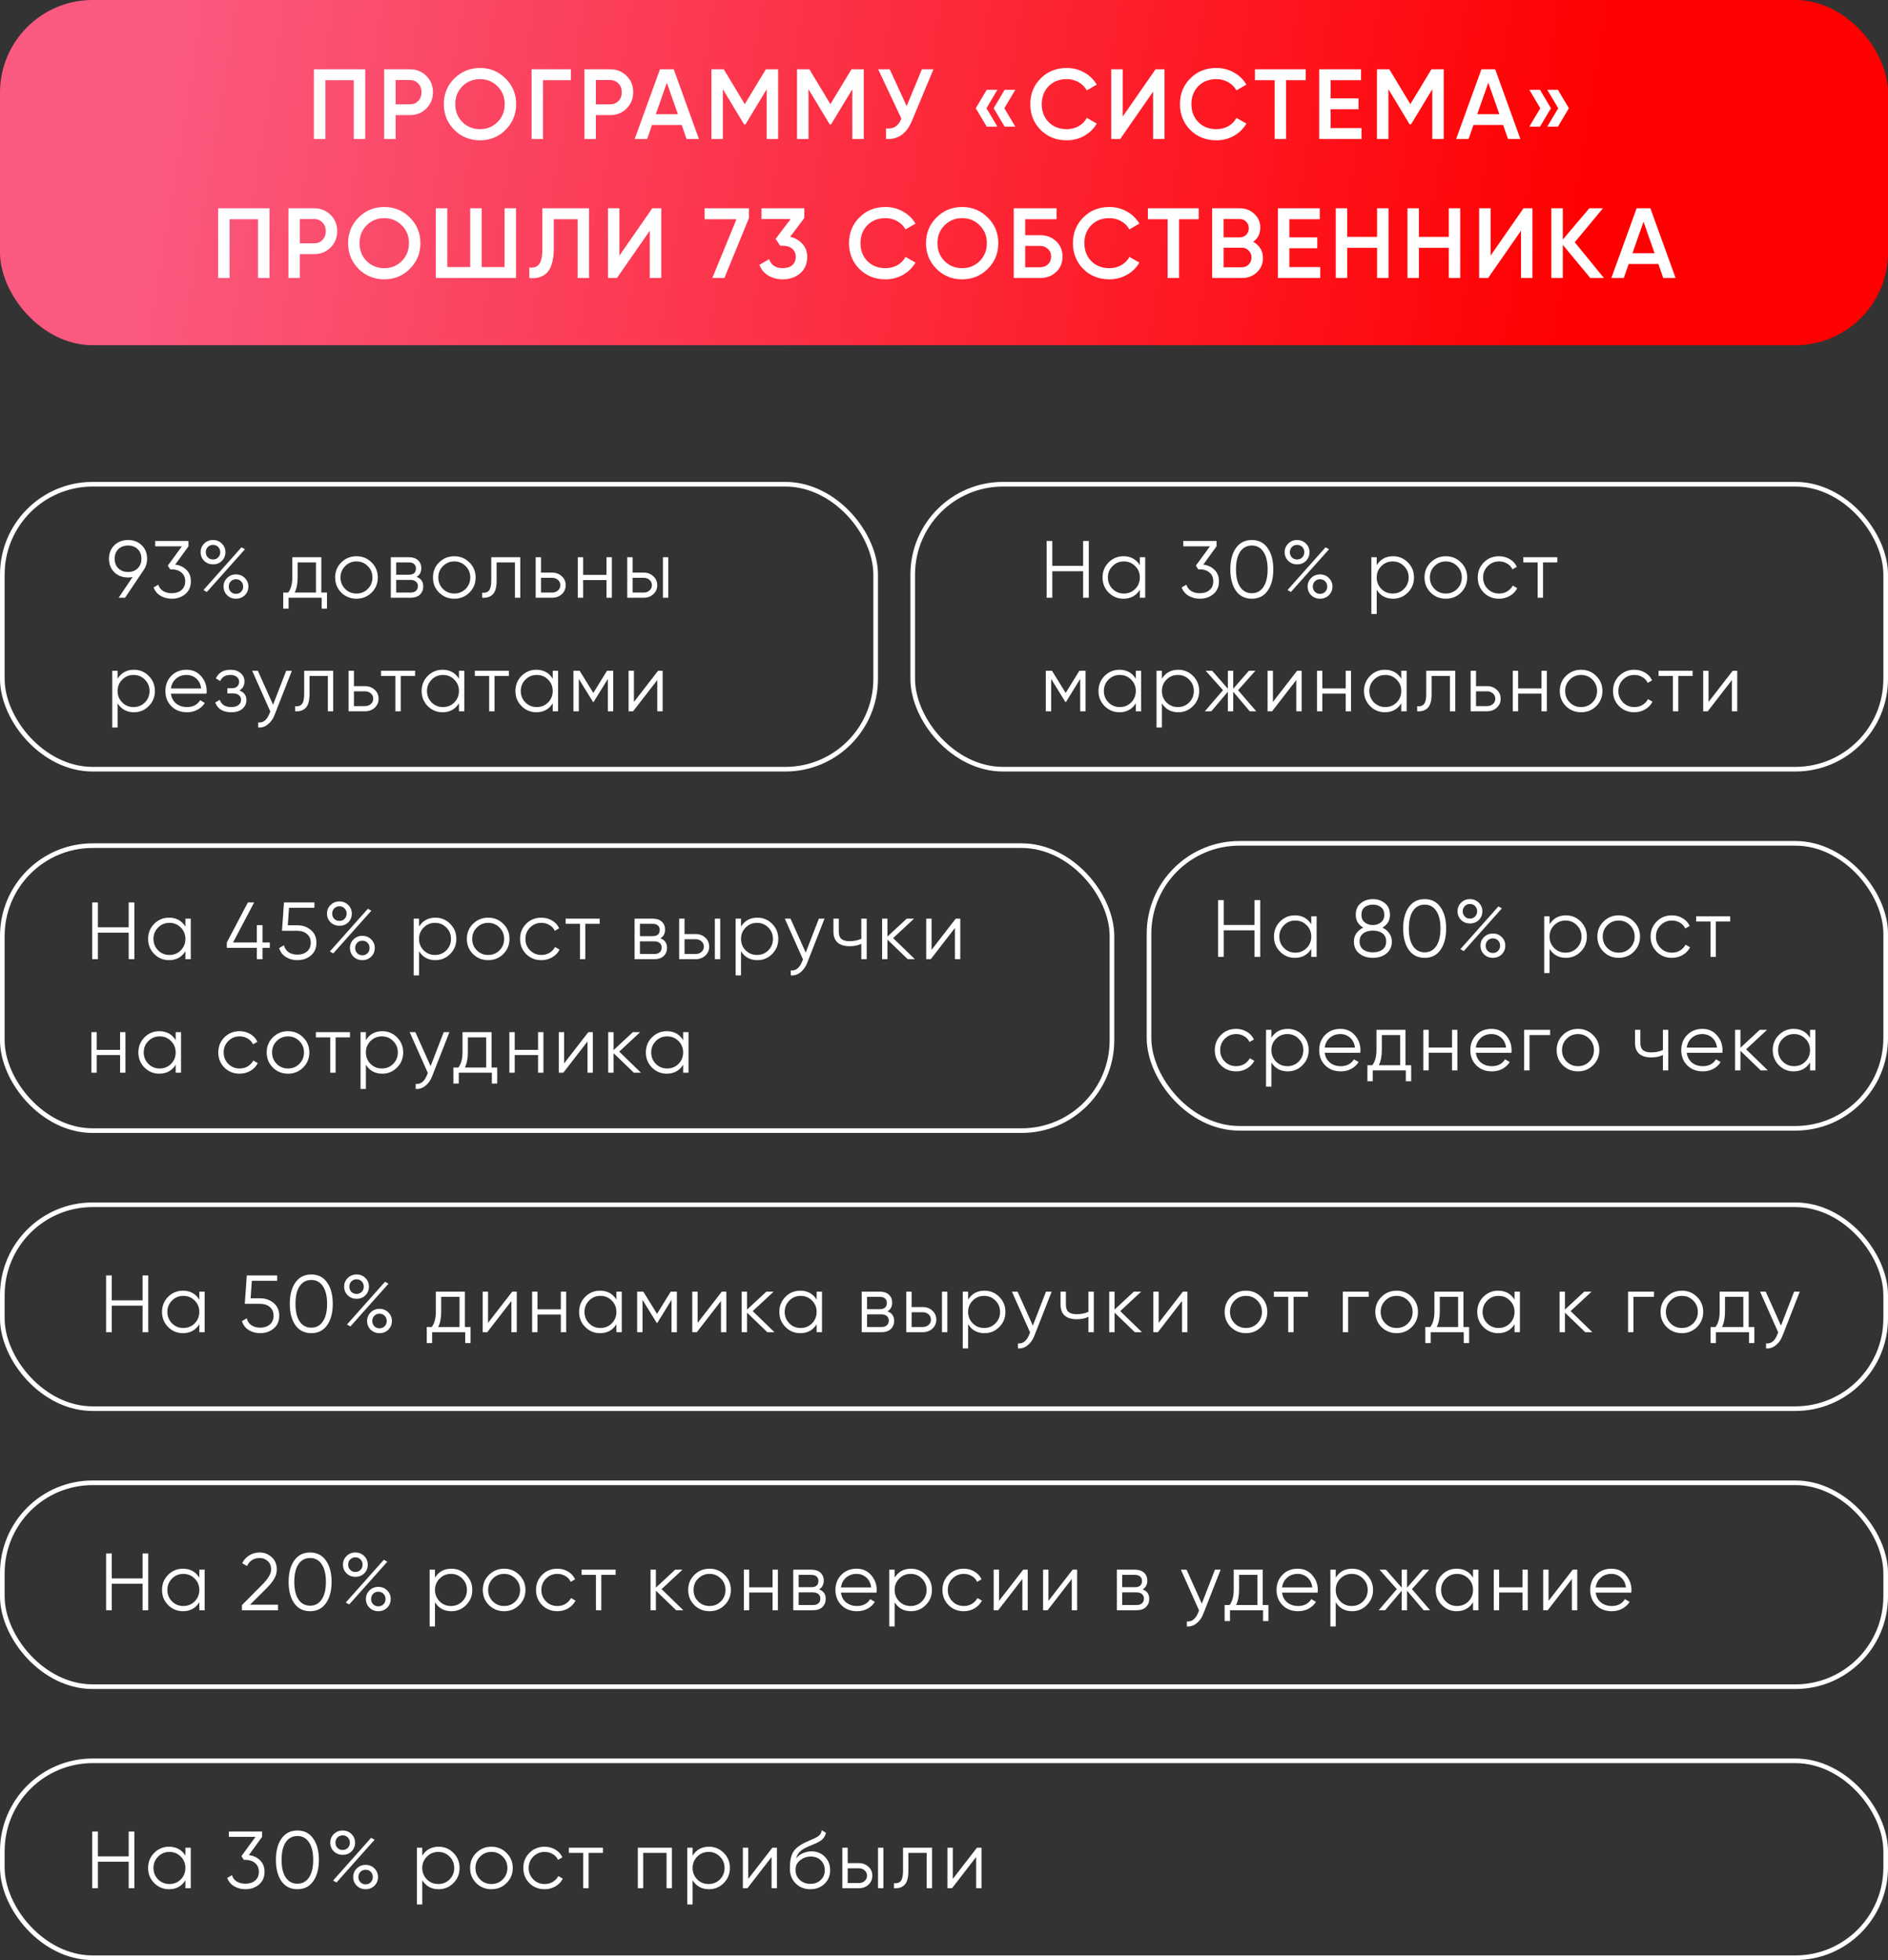
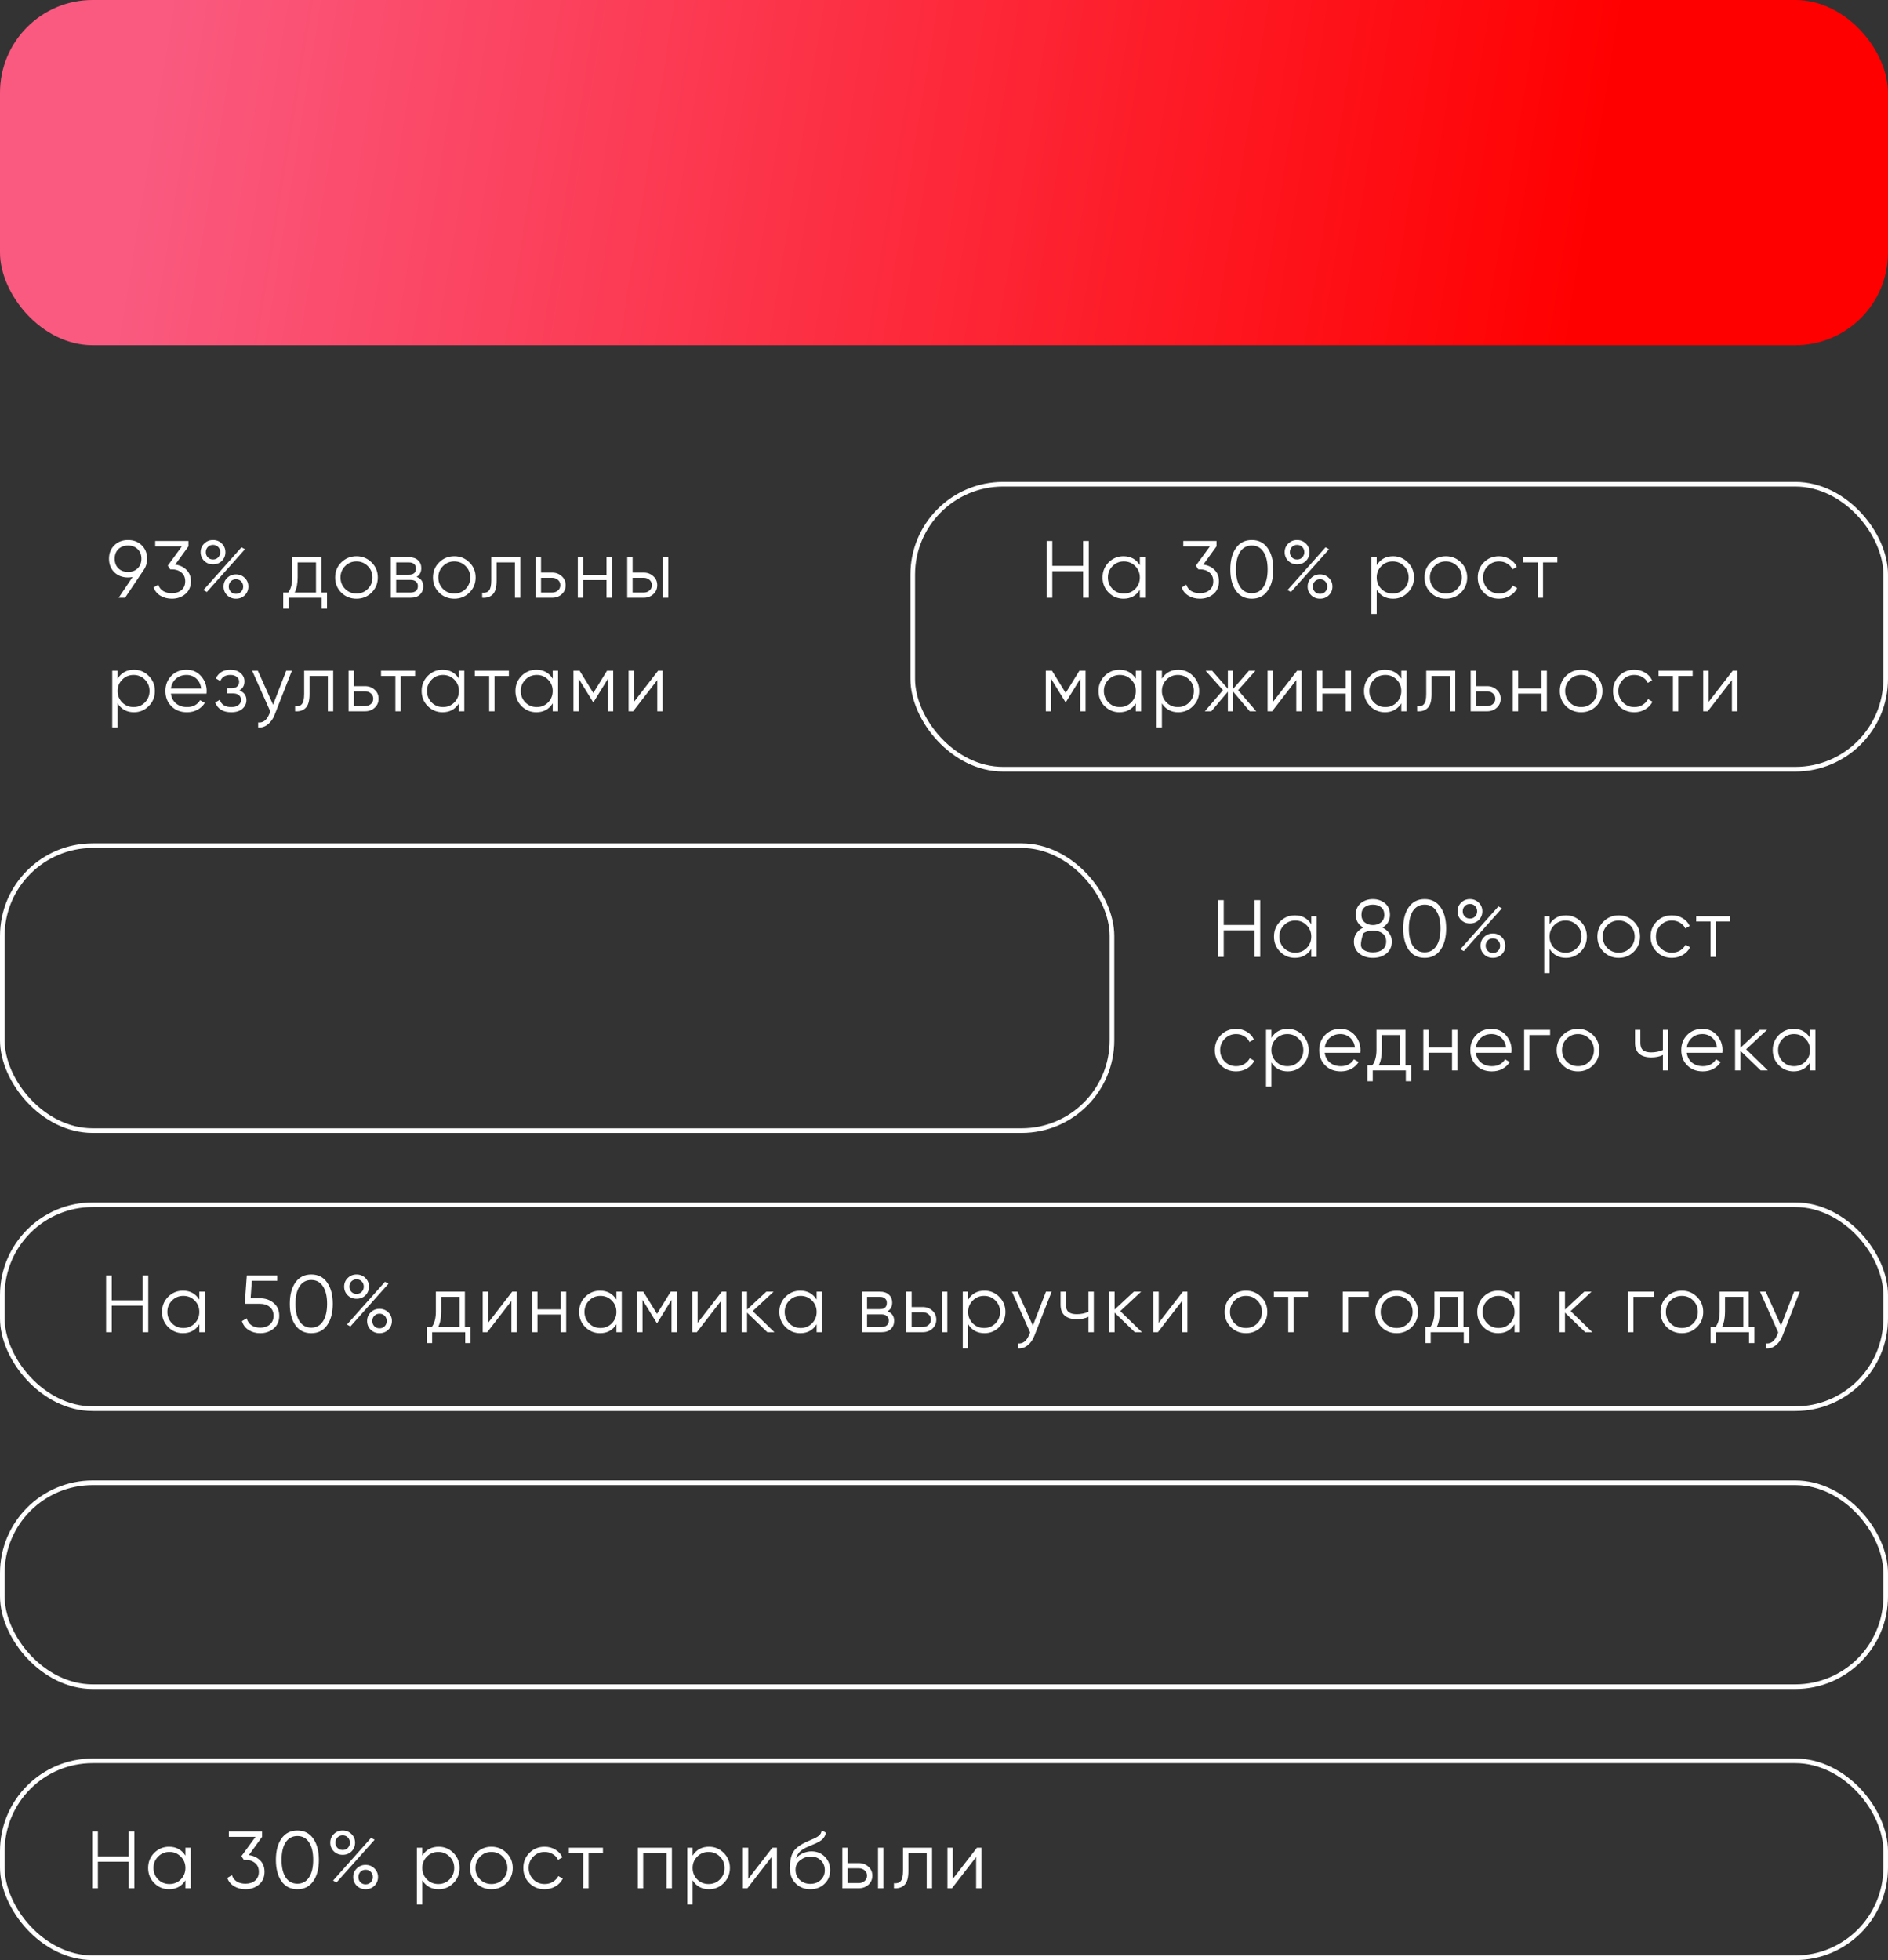
<svg xmlns="http://www.w3.org/2000/svg" width="815" height="846" viewBox="0 0 815 846" fill="none">
  <rect x="0" y="0" width="815" height="846" fill="#333333" stroke="none" />
-   <rect x="1" y="209" width="377" height="123" rx="39" stroke="white" stroke-width="2" />
  <path d="M63.5 241.165C63.5 243.008 62.998 244.642 61.995 246.065L53.98 258H51.215L57.235 249.04C56.605 249.18 55.952 249.25 55.275 249.25C52.872 249.25 50.9 248.503 49.36 247.01C47.82 245.493 47.05 243.545 47.05 241.165C47.05 238.785 47.82 236.848 49.36 235.355C50.9 233.838 52.872 233.08 55.275 233.08C57.678 233.08 59.65 233.838 61.19 235.355C62.73 236.848 63.5 238.785 63.5 241.165ZM51.075 237.035C50.025 238.085 49.5 239.462 49.5 241.165C49.5 242.868 50.025 244.245 51.075 245.295C52.148 246.345 53.548 246.87 55.275 246.87C57.002 246.87 58.39 246.345 59.44 245.295C60.513 244.245 61.05 242.868 61.05 241.165C61.05 239.462 60.513 238.085 59.44 237.035C58.39 235.985 57.002 235.46 55.275 235.46C53.548 235.46 52.148 235.985 51.075 237.035ZM75.645 243.685C77.605 243.942 79.215 244.7 80.475 245.96C81.758 247.197 82.4 248.842 82.4 250.895C82.4 253.228 81.595 255.072 79.985 256.425C78.398 257.755 76.462 258.42 74.175 258.42C72.355 258.42 70.733 258 69.31 257.16C67.887 256.32 66.883 255.118 66.3 253.555L68.33 252.365C68.727 253.578 69.438 254.5 70.465 255.13C71.492 255.737 72.728 256.04 74.175 256.04C75.855 256.04 77.232 255.597 78.305 254.71C79.402 253.8 79.95 252.528 79.95 250.895C79.95 249.262 79.402 248.002 78.305 247.115C77.232 246.205 75.855 245.75 74.175 245.75V245.715L74.14 245.75H73.475L72.425 244.14L78.515 235.81H67V233.5H81.35V235.81L75.645 243.685ZM91.955 243.58C90.438 243.58 89.167 243.078 88.14 242.075C87.113 241.048 86.6 239.8 86.6 238.33C86.6 236.86 87.113 235.623 88.14 234.62C89.167 233.593 90.438 233.08 91.955 233.08C93.472 233.08 94.743 233.593 95.77 234.62C96.797 235.623 97.31 236.86 97.31 238.33C97.31 239.8 96.808 241.048 95.805 242.075C94.802 243.078 93.518 243.58 91.955 243.58ZM89.715 240.57C90.298 241.177 91.045 241.48 91.955 241.48C92.865 241.48 93.612 241.177 94.195 240.57C94.778 239.963 95.07 239.217 95.07 238.33C95.07 237.443 94.778 236.697 94.195 236.09C93.612 235.483 92.865 235.18 91.955 235.18C91.045 235.18 90.298 235.483 89.715 236.09C89.132 236.697 88.84 237.443 88.84 238.33C88.84 239.217 89.132 239.963 89.715 240.57ZM87.825 254.675L104.24 236.23L105.745 237.07L89.295 255.515L87.825 254.675ZM105.675 256.915C104.648 257.918 103.377 258.42 101.86 258.42C100.343 258.42 99.072 257.918 98.045 256.915C97.018 255.888 96.505 254.64 96.505 253.17C96.505 251.7 97.018 250.463 98.045 249.46C99.072 248.433 100.343 247.92 101.86 247.92C103.377 247.92 104.648 248.433 105.675 249.46C106.702 250.463 107.215 251.7 107.215 253.17C107.215 254.64 106.702 255.888 105.675 256.915ZM99.62 255.41C100.203 256.017 100.95 256.32 101.86 256.32C102.77 256.32 103.517 256.017 104.1 255.41C104.683 254.803 104.975 254.057 104.975 253.17C104.975 252.283 104.683 251.537 104.1 250.93C103.517 250.323 102.77 250.02 101.86 250.02C100.95 250.02 100.203 250.323 99.62 250.93C99.037 251.537 98.745 252.283 98.745 253.17C98.745 254.057 99.037 254.803 99.62 255.41ZM138.714 255.76H141.164V262.69H138.854V258H124.574V262.69H122.264V255.76H124.399C125.589 254.197 126.184 251.992 126.184 249.145V240.5H138.714V255.76ZM127.199 255.76H136.404V242.74H128.494V249.145C128.494 251.828 128.063 254.033 127.199 255.76ZM160.39 255.795C158.617 257.545 156.447 258.42 153.88 258.42C151.314 258.42 149.132 257.545 147.335 255.795C145.562 254.022 144.675 251.84 144.675 249.25C144.675 246.66 145.562 244.49 147.335 242.74C149.132 240.967 151.314 240.08 153.88 240.08C156.447 240.08 158.617 240.967 160.39 242.74C162.187 244.49 163.085 246.66 163.085 249.25C163.085 251.84 162.187 254.022 160.39 255.795ZM148.98 254.185C150.31 255.515 151.944 256.18 153.88 256.18C155.817 256.18 157.45 255.515 158.78 254.185C160.11 252.832 160.775 251.187 160.775 249.25C160.775 247.313 160.11 245.68 158.78 244.35C157.45 242.997 155.817 242.32 153.88 242.32C151.944 242.32 150.31 242.997 148.98 244.35C147.65 245.68 146.985 247.313 146.985 249.25C146.985 251.187 147.65 252.832 148.98 254.185ZM179.831 249.005C181.744 249.705 182.701 251.07 182.701 253.1C182.701 254.523 182.223 255.702 181.266 256.635C180.333 257.545 178.979 258 177.206 258H168.701V240.5H176.506C178.209 240.5 179.528 240.943 180.461 241.83C181.394 242.693 181.861 243.813 181.861 245.19C181.861 246.94 181.184 248.212 179.831 249.005ZM176.506 242.74H171.011V248.06H176.506C178.536 248.06 179.551 247.15 179.551 245.33C179.551 244.513 179.283 243.883 178.746 243.44C178.233 242.973 177.486 242.74 176.506 242.74ZM177.206 255.76C178.233 255.76 179.014 255.515 179.551 255.025C180.111 254.535 180.391 253.847 180.391 252.96C180.391 252.143 180.111 251.502 179.551 251.035C179.014 250.545 178.233 250.3 177.206 250.3H171.011V255.76H177.206ZM202.616 255.795C200.843 257.545 198.673 258.42 196.106 258.42C193.539 258.42 191.358 257.545 189.561 255.795C187.788 254.022 186.901 251.84 186.901 249.25C186.901 246.66 187.788 244.49 189.561 242.74C191.358 240.967 193.539 240.08 196.106 240.08C198.673 240.08 200.843 240.967 202.616 242.74C204.413 244.49 205.311 246.66 205.311 249.25C205.311 251.84 204.413 254.022 202.616 255.795ZM191.206 254.185C192.536 255.515 194.169 256.18 196.106 256.18C198.043 256.18 199.676 255.515 201.006 254.185C202.336 252.832 203.001 251.187 203.001 249.25C203.001 247.313 202.336 245.68 201.006 244.35C199.676 242.997 198.043 242.32 196.106 242.32C194.169 242.32 192.536 242.997 191.206 244.35C189.876 245.68 189.211 247.313 189.211 249.25C189.211 251.187 189.876 252.832 191.206 254.185ZM224.593 240.5V258H222.283V242.74H214.373V250.545C214.373 253.462 213.813 255.468 212.693 256.565C211.596 257.662 210.08 258.14 208.143 258V255.83C209.473 255.97 210.453 255.655 211.083 254.885C211.736 254.115 212.063 252.668 212.063 250.545V240.5H224.593ZM238.341 247.15C239.974 247.15 241.351 247.663 242.471 248.69C243.614 249.693 244.186 250.988 244.186 252.575C244.186 254.162 243.614 255.468 242.471 256.495C241.351 257.498 239.974 258 238.341 258H231.236V240.5H233.546V247.15H238.341ZM238.341 255.76C239.321 255.76 240.149 255.468 240.826 254.885C241.526 254.302 241.876 253.532 241.876 252.575C241.876 251.618 241.526 250.848 240.826 250.265C240.149 249.682 239.321 249.39 238.341 249.39H233.546V255.76H238.341ZM261.817 240.5H264.127V258H261.817V250.37H251.737V258H249.427V240.5H251.737V248.13H261.817V240.5ZM277.867 247.15C279.5 247.15 280.877 247.663 281.997 248.69C283.14 249.693 283.712 250.988 283.712 252.575C283.712 254.162 283.14 255.468 281.997 256.495C280.877 257.498 279.5 258 277.867 258H270.762V240.5H273.072V247.15H277.867ZM286.162 240.5H288.472V258H286.162V240.5ZM277.867 255.76C278.847 255.76 279.675 255.468 280.352 254.885C281.052 254.302 281.402 253.532 281.402 252.575C281.402 251.618 281.052 250.848 280.352 250.265C279.675 249.682 278.847 249.39 277.867 249.39H273.072V255.76H277.867ZM57.83 289.08C60.327 289.08 62.45 289.967 64.2 291.74C65.973 293.513 66.86 295.683 66.86 298.25C66.86 300.817 65.973 302.987 64.2 304.76C62.45 306.533 60.327 307.42 57.83 307.42C54.727 307.42 52.37 306.137 50.76 303.57V314H48.45V289.5H50.76V292.93C52.37 290.363 54.727 289.08 57.83 289.08ZM52.755 303.185C54.085 304.515 55.718 305.18 57.655 305.18C59.592 305.18 61.225 304.515 62.555 303.185C63.885 301.832 64.55 300.187 64.55 298.25C64.55 296.313 63.885 294.68 62.555 293.35C61.225 291.997 59.592 291.32 57.655 291.32C55.718 291.32 54.085 291.997 52.755 293.35C51.425 294.68 50.76 296.313 50.76 298.25C50.76 300.187 51.425 301.832 52.755 303.185ZM80.536 289.08C83.126 289.08 85.214 290.002 86.801 291.845C88.411 293.665 89.216 295.823 89.216 298.32C89.216 298.577 89.193 298.938 89.146 299.405H73.781C74.014 301.178 74.761 302.59 76.021 303.64C77.304 304.667 78.879 305.18 80.746 305.18C82.076 305.18 83.219 304.912 84.176 304.375C85.156 303.815 85.891 303.092 86.381 302.205L88.411 303.395C87.641 304.632 86.591 305.612 85.261 306.335C83.931 307.058 82.414 307.42 80.711 307.42C77.958 307.42 75.718 306.557 73.991 304.83C72.264 303.103 71.401 300.91 71.401 298.25C71.401 295.637 72.253 293.455 73.956 291.705C75.659 289.955 77.853 289.08 80.536 289.08ZM80.536 291.32C78.716 291.32 77.188 291.868 75.951 292.965C74.738 294.038 74.014 295.438 73.781 297.165H86.836C86.603 295.322 85.891 293.887 84.701 292.86C83.511 291.833 82.123 291.32 80.536 291.32ZM103.329 298.005C105.359 298.775 106.374 300.175 106.374 302.205C106.374 303.652 105.802 304.888 104.659 305.915C103.539 306.918 101.929 307.42 99.829 307.42C96.305 307.42 93.995 306.02 92.899 303.22L94.859 302.065C95.582 304.142 97.239 305.18 99.829 305.18C101.182 305.18 102.22 304.888 102.944 304.305C103.69 303.722 104.064 302.975 104.064 302.065C104.064 301.248 103.76 300.583 103.154 300.07C102.547 299.557 101.73 299.3 100.704 299.3H98.149V297.06H100.004C101.007 297.06 101.789 296.815 102.349 296.325C102.932 295.812 103.224 295.112 103.224 294.225C103.224 293.385 102.885 292.697 102.209 292.16C101.532 291.6 100.622 291.32 99.479 291.32C97.285 291.32 95.827 292.195 95.104 293.945L93.179 292.825C94.345 290.328 96.445 289.08 99.479 289.08C101.322 289.08 102.792 289.57 103.889 290.55C104.985 291.507 105.534 292.685 105.534 294.085C105.534 295.882 104.799 297.188 103.329 298.005ZM123.551 289.5H126.001L118.511 308.61C117.834 310.337 116.866 311.69 115.606 312.67C114.369 313.673 112.981 314.117 111.441 314V311.83C113.541 312.063 115.139 310.85 116.236 308.19L116.691 307.105L108.851 289.5H111.301L117.881 304.165L123.551 289.5ZM143.833 289.5V307H141.523V291.74H133.613V299.545C133.613 302.462 133.053 304.468 131.933 305.565C130.837 306.662 129.32 307.14 127.383 307V304.83C128.713 304.97 129.693 304.655 130.323 303.885C130.977 303.115 131.303 301.668 131.303 299.545V289.5H143.833ZM157.581 296.15C159.215 296.15 160.591 296.663 161.711 297.69C162.855 298.693 163.426 299.988 163.426 301.575C163.426 303.162 162.855 304.468 161.711 305.495C160.591 306.498 159.215 307 157.581 307H150.476V289.5H152.786V296.15H157.581ZM157.581 304.76C158.561 304.76 159.39 304.468 160.066 303.885C160.766 303.302 161.116 302.532 161.116 301.575C161.116 300.618 160.766 299.848 160.066 299.265C159.39 298.682 158.561 298.39 157.581 298.39H152.786V304.76H157.581ZM179.182 289.5V291.74H172.987V307H170.677V291.74H164.482V289.5H179.182ZM198.113 289.5H200.423V307H198.113V303.57C196.503 306.137 194.147 307.42 191.043 307.42C188.547 307.42 186.412 306.533 184.638 304.76C182.888 302.987 182.013 300.817 182.013 298.25C182.013 295.683 182.888 293.513 184.638 291.74C186.412 289.967 188.547 289.08 191.043 289.08C194.147 289.08 196.503 290.363 198.113 292.93V289.5ZM186.318 303.185C187.648 304.515 189.282 305.18 191.218 305.18C193.155 305.18 194.788 304.515 196.118 303.185C197.448 301.832 198.113 300.187 198.113 298.25C198.113 296.313 197.448 294.68 196.118 293.35C194.788 291.997 193.155 291.32 191.218 291.32C189.282 291.32 187.648 291.997 186.318 293.35C184.988 294.68 184.323 296.313 184.323 298.25C184.323 300.187 184.988 301.832 186.318 303.185ZM219.664 289.5V291.74H213.469V307H211.159V291.74H204.964V289.5H219.664ZM238.596 289.5H240.906V307H238.596V303.57C236.986 306.137 234.629 307.42 231.526 307.42C229.029 307.42 226.894 306.533 225.121 304.76C223.371 302.987 222.496 300.817 222.496 298.25C222.496 295.683 223.371 293.513 225.121 291.74C226.894 289.967 229.029 289.08 231.526 289.08C234.629 289.08 236.986 290.363 238.596 292.93V289.5ZM226.801 303.185C228.131 304.515 229.764 305.18 231.701 305.18C233.637 305.18 235.271 304.515 236.601 303.185C237.931 301.832 238.596 300.187 238.596 298.25C238.596 296.313 237.931 294.68 236.601 293.35C235.271 291.997 233.637 291.32 231.701 291.32C229.764 291.32 228.131 291.997 226.801 293.35C225.471 294.68 224.806 296.313 224.806 298.25C224.806 300.187 225.471 301.832 226.801 303.185ZM264.697 289.5V307H262.387V293.035L256.262 302.975H255.982L249.857 293.035V307H247.547V289.5H250.207L256.122 299.09L262.037 289.5H264.697ZM284.083 289.5H286.043V307H283.733V293.525L273.303 307H271.343V289.5H273.653V302.975L284.083 289.5Z" fill="white" />
  <rect x="394" y="209" width="420" height="123" rx="39" stroke="white" stroke-width="2" />
  <path d="M467.55 233.5H470V258H467.55V246.555H454.25V258H451.8V233.5H454.25V244.245H467.55V233.5ZM492.039 240.5H494.349V258H492.039V254.57C490.429 257.137 488.072 258.42 484.969 258.42C482.472 258.42 480.337 257.533 478.564 255.76C476.814 253.987 475.939 251.817 475.939 249.25C475.939 246.683 476.814 244.513 478.564 242.74C480.337 240.967 482.472 240.08 484.969 240.08C488.072 240.08 490.429 241.363 492.039 243.93V240.5ZM480.244 254.185C481.574 255.515 483.207 256.18 485.144 256.18C487.081 256.18 488.714 255.515 490.044 254.185C491.374 252.832 492.039 251.187 492.039 249.25C492.039 247.313 491.374 245.68 490.044 244.35C488.714 242.997 487.081 242.32 485.144 242.32C483.207 242.32 481.574 242.997 480.244 244.35C478.914 245.68 478.249 247.313 478.249 249.25C478.249 251.187 478.914 252.832 480.244 254.185ZM519.435 243.685C521.395 243.942 523.005 244.7 524.265 245.96C525.548 247.197 526.19 248.842 526.19 250.895C526.19 253.228 525.385 255.072 523.775 256.425C522.188 257.755 520.252 258.42 517.965 258.42C516.145 258.42 514.523 258 513.1 257.16C511.677 256.32 510.673 255.118 510.09 253.555L512.12 252.365C512.517 253.578 513.228 254.5 514.255 255.13C515.282 255.737 516.518 256.04 517.965 256.04C519.645 256.04 521.022 255.597 522.095 254.71C523.192 253.8 523.74 252.528 523.74 250.895C523.74 249.262 523.192 248.002 522.095 247.115C521.022 246.205 519.645 245.75 517.965 245.75V245.715L517.93 245.75H517.265L516.215 244.14L522.305 235.81H510.79V233.5H525.14V235.81L519.435 243.685ZM547.2 254.99C545.59 257.277 543.315 258.42 540.375 258.42C537.435 258.42 535.148 257.277 533.515 254.99C531.905 252.68 531.1 249.6 531.1 245.75C531.1 241.9 531.905 238.832 533.515 236.545C535.148 234.235 537.435 233.08 540.375 233.08C543.315 233.08 545.59 234.235 547.2 236.545C548.833 238.832 549.65 241.9 549.65 245.75C549.65 249.6 548.833 252.68 547.2 254.99ZM535.335 253.345C536.548 255.142 538.228 256.04 540.375 256.04C542.521 256.04 544.19 255.142 545.38 253.345C546.593 251.548 547.2 249.017 547.2 245.75C547.2 242.483 546.593 239.952 545.38 238.155C544.19 236.358 542.521 235.46 540.375 235.46C538.228 235.46 536.548 236.358 535.335 238.155C534.145 239.952 533.55 242.483 533.55 245.75C533.55 249.017 534.145 251.548 535.335 253.345ZM559.917 243.58C558.4 243.58 557.129 243.078 556.102 242.075C555.075 241.048 554.562 239.8 554.562 238.33C554.562 236.86 555.075 235.623 556.102 234.62C557.129 233.593 558.4 233.08 559.917 233.08C561.434 233.08 562.705 233.593 563.732 234.62C564.759 235.623 565.272 236.86 565.272 238.33C565.272 239.8 564.77 241.048 563.767 242.075C562.764 243.078 561.48 243.58 559.917 243.58ZM557.677 240.57C558.26 241.177 559.007 241.48 559.917 241.48C560.827 241.48 561.574 241.177 562.157 240.57C562.74 239.963 563.032 239.217 563.032 238.33C563.032 237.443 562.74 236.697 562.157 236.09C561.574 235.483 560.827 235.18 559.917 235.18C559.007 235.18 558.26 235.483 557.677 236.09C557.094 236.697 556.802 237.443 556.802 238.33C556.802 239.217 557.094 239.963 557.677 240.57ZM555.787 254.675L572.202 236.23L573.707 237.07L557.257 255.515L555.787 254.675ZM573.637 256.915C572.61 257.918 571.339 258.42 569.822 258.42C568.305 258.42 567.034 257.918 566.007 256.915C564.98 255.888 564.467 254.64 564.467 253.17C564.467 251.7 564.98 250.463 566.007 249.46C567.034 248.433 568.305 247.92 569.822 247.92C571.339 247.92 572.61 248.433 573.637 249.46C574.664 250.463 575.177 251.7 575.177 253.17C575.177 254.64 574.664 255.888 573.637 256.915ZM567.582 255.41C568.165 256.017 568.912 256.32 569.822 256.32C570.732 256.32 571.479 256.017 572.062 255.41C572.645 254.803 572.937 254.057 572.937 253.17C572.937 252.283 572.645 251.537 572.062 250.93C571.479 250.323 570.732 250.02 569.822 250.02C568.912 250.02 568.165 250.323 567.582 250.93C566.999 251.537 566.707 252.283 566.707 253.17C566.707 254.057 566.999 254.803 567.582 255.41ZM601.356 240.08C603.853 240.08 605.976 240.967 607.726 242.74C609.5 244.513 610.386 246.683 610.386 249.25C610.386 251.817 609.5 253.987 607.726 255.76C605.976 257.533 603.853 258.42 601.356 258.42C598.253 258.42 595.896 257.137 594.286 254.57V265H591.976V240.5H594.286V243.93C595.896 241.363 598.253 240.08 601.356 240.08ZM596.281 254.185C597.611 255.515 599.245 256.18 601.181 256.18C603.118 256.18 604.751 255.515 606.081 254.185C607.411 252.832 608.076 251.187 608.076 249.25C608.076 247.313 607.411 245.68 606.081 244.35C604.751 242.997 603.118 242.32 601.181 242.32C599.245 242.32 597.611 242.997 596.281 244.35C594.951 245.68 594.286 247.313 594.286 249.25C594.286 251.187 594.951 252.832 596.281 254.185ZM630.642 255.795C628.869 257.545 626.699 258.42 624.132 258.42C621.566 258.42 619.384 257.545 617.587 255.795C615.814 254.022 614.927 251.84 614.927 249.25C614.927 246.66 615.814 244.49 617.587 242.74C619.384 240.967 621.566 240.08 624.132 240.08C626.699 240.08 628.869 240.967 630.642 242.74C632.439 244.49 633.337 246.66 633.337 249.25C633.337 251.84 632.439 254.022 630.642 255.795ZM619.232 254.185C620.562 255.515 622.196 256.18 624.132 256.18C626.069 256.18 627.702 255.515 629.032 254.185C630.362 252.832 631.027 251.187 631.027 249.25C631.027 247.313 630.362 245.68 629.032 244.35C627.702 242.997 626.069 242.32 624.132 242.32C622.196 242.32 620.562 242.997 619.232 244.35C617.902 245.68 617.237 247.313 617.237 249.25C617.237 251.187 617.902 252.832 619.232 254.185ZM647.108 258.42C644.471 258.42 642.278 257.545 640.528 255.795C638.778 254.022 637.903 251.84 637.903 249.25C637.903 246.66 638.778 244.49 640.528 242.74C642.278 240.967 644.471 240.08 647.108 240.08C648.835 240.08 650.386 240.5 651.763 241.34C653.14 242.157 654.143 243.265 654.773 244.665L652.883 245.75C652.416 244.7 651.658 243.872 650.608 243.265C649.581 242.635 648.415 242.32 647.108 242.32C645.171 242.32 643.538 242.997 642.208 244.35C640.878 245.68 640.213 247.313 640.213 249.25C640.213 251.187 640.878 252.832 642.208 254.185C643.538 255.515 645.171 256.18 647.108 256.18C648.415 256.18 649.581 255.877 650.608 255.27C651.635 254.64 652.44 253.8 653.023 252.75L654.948 253.87C654.225 255.27 653.163 256.378 651.763 257.195C650.363 258.012 648.811 258.42 647.108 258.42ZM672.273 240.5V242.74H666.078V258H663.768V242.74H657.573V240.5H672.273ZM468.6 289.5V307H466.29V293.035L460.165 302.975H459.885L453.76 293.035V307H451.45V289.5H454.11L460.025 299.09L465.94 289.5H468.6ZM490.296 289.5H492.606V307H490.296V303.57C488.686 306.137 486.329 307.42 483.226 307.42C480.729 307.42 478.594 306.533 476.821 304.76C475.071 302.987 474.196 300.817 474.196 298.25C474.196 295.683 475.071 293.513 476.821 291.74C478.594 289.967 480.729 289.08 483.226 289.08C486.329 289.08 488.686 290.363 490.296 292.93V289.5ZM478.501 303.185C479.831 304.515 481.464 305.18 483.401 305.18C485.338 305.18 486.971 304.515 488.301 303.185C489.631 301.832 490.296 300.187 490.296 298.25C490.296 296.313 489.631 294.68 488.301 293.35C486.971 291.997 485.338 291.32 483.401 291.32C481.464 291.32 479.831 291.997 478.501 293.35C477.171 294.68 476.506 296.313 476.506 298.25C476.506 300.187 477.171 301.832 478.501 303.185ZM508.627 289.08C511.124 289.08 513.247 289.967 514.997 291.74C516.77 293.513 517.657 295.683 517.657 298.25C517.657 300.817 516.77 302.987 514.997 304.76C513.247 306.533 511.124 307.42 508.627 307.42C505.524 307.42 503.167 306.137 501.557 303.57V314H499.247V289.5H501.557V292.93C503.167 290.363 505.524 289.08 508.627 289.08ZM503.552 303.185C504.882 304.515 506.515 305.18 508.452 305.18C510.389 305.18 512.022 304.515 513.352 303.185C514.682 301.832 515.347 300.187 515.347 298.25C515.347 296.313 514.682 294.68 513.352 293.35C512.022 291.997 510.389 291.32 508.452 291.32C506.515 291.32 504.882 291.997 503.552 293.35C502.222 294.68 501.557 296.313 501.557 298.25C501.557 300.187 502.222 301.832 503.552 303.185ZM542.286 307H539.486L532.346 298.565V307H530.036V298.565L522.896 307H520.096L527.936 297.9L520.446 289.5H523.246L530.036 297.27V289.5H532.346V297.27L539.136 289.5H541.936L534.446 297.9L542.286 307ZM559.92 289.5H561.88V307H559.57V293.525L549.14 307H547.18V289.5H549.49V302.975L559.92 289.5ZM580.905 289.5H583.215V307H580.905V299.37H570.825V307H568.515V289.5H570.825V297.13H580.905V289.5ZM604.9 289.5H607.21V307H604.9V303.57C603.29 306.137 600.934 307.42 597.83 307.42C595.334 307.42 593.199 306.533 591.425 304.76C589.675 302.987 588.8 300.817 588.8 298.25C588.8 295.683 589.675 293.513 591.425 291.74C593.199 289.967 595.334 289.08 597.83 289.08C600.934 289.08 603.29 290.363 604.9 292.93V289.5ZM593.105 303.185C594.435 304.515 596.069 305.18 598.005 305.18C599.942 305.18 601.575 304.515 602.905 303.185C604.235 301.832 604.9 300.187 604.9 298.25C604.9 296.313 604.235 294.68 602.905 293.35C601.575 291.997 599.942 291.32 598.005 291.32C596.069 291.32 594.435 291.997 593.105 293.35C591.775 294.68 591.11 296.313 591.11 298.25C591.11 300.187 591.775 301.832 593.105 303.185ZM628.201 289.5V307H625.891V291.74H617.981V299.545C617.981 302.462 617.421 304.468 616.301 305.565C615.205 306.662 613.688 307.14 611.751 307V304.83C613.081 304.97 614.061 304.655 614.691 303.885C615.345 303.115 615.671 301.668 615.671 299.545V289.5H628.201ZM641.95 296.15C643.583 296.15 644.96 296.663 646.08 297.69C647.223 298.693 647.795 299.988 647.795 301.575C647.795 303.162 647.223 304.468 646.08 305.495C644.96 306.498 643.583 307 641.95 307H634.845V289.5H637.155V296.15H641.95ZM641.95 304.76C642.93 304.76 643.758 304.468 644.435 303.885C645.135 303.302 645.485 302.532 645.485 301.575C645.485 300.618 645.135 299.848 644.435 299.265C643.758 298.682 642.93 298.39 641.95 298.39H637.155V304.76H641.95ZM665.425 289.5H667.735V307H665.425V299.37H655.345V307H653.035V289.5H655.345V297.13H665.425V289.5ZM689.035 304.795C687.262 306.545 685.092 307.42 682.525 307.42C679.958 307.42 677.777 306.545 675.98 304.795C674.207 303.022 673.32 300.84 673.32 298.25C673.32 295.66 674.207 293.49 675.98 291.74C677.777 289.967 679.958 289.08 682.525 289.08C685.092 289.08 687.262 289.967 689.035 291.74C690.832 293.49 691.73 295.66 691.73 298.25C691.73 300.84 690.832 303.022 689.035 304.795ZM677.625 303.185C678.955 304.515 680.588 305.18 682.525 305.18C684.462 305.18 686.095 304.515 687.425 303.185C688.755 301.832 689.42 300.187 689.42 298.25C689.42 296.313 688.755 294.68 687.425 293.35C686.095 291.997 684.462 291.32 682.525 291.32C680.588 291.32 678.955 291.997 677.625 293.35C676.295 294.68 675.63 296.313 675.63 298.25C675.63 300.187 676.295 301.832 677.625 303.185ZM705.501 307.42C702.864 307.42 700.671 306.545 698.921 304.795C697.171 303.022 696.296 300.84 696.296 298.25C696.296 295.66 697.171 293.49 698.921 291.74C700.671 289.967 702.864 289.08 705.501 289.08C707.227 289.08 708.779 289.5 710.156 290.34C711.532 291.157 712.536 292.265 713.166 293.665L711.276 294.75C710.809 293.7 710.051 292.872 709.001 292.265C707.974 291.635 706.807 291.32 705.501 291.32C703.564 291.32 701.931 291.997 700.601 293.35C699.271 294.68 698.606 296.313 698.606 298.25C698.606 300.187 699.271 301.832 700.601 303.185C701.931 304.515 703.564 305.18 705.501 305.18C706.807 305.18 707.974 304.877 709.001 304.27C710.027 303.64 710.832 302.8 711.416 301.75L713.341 302.87C712.617 304.27 711.556 305.378 710.156 306.195C708.756 307.012 707.204 307.42 705.501 307.42ZM730.665 289.5V291.74H724.47V307H722.16V291.74H715.965V289.5H730.665ZM747.97 289.5H749.93V307H747.62V293.525L737.19 307H735.23V289.5H737.54V302.975L747.97 289.5Z" fill="white" />
  <rect x="1" y="520" width="813" height="88" rx="39" stroke="white" stroke-width="2" />
  <path d="M61.55 550.5H64V575H61.55V563.555H48.25V575H45.8V550.5H48.25V561.245H61.55V550.5ZM86.039 557.5H88.349V575H86.039V571.57C84.429 574.137 82.072 575.42 78.969 575.42C76.472 575.42 74.337 574.533 72.564 572.76C70.814 570.987 69.939 568.817 69.939 566.25C69.939 563.683 70.814 561.513 72.564 559.74C74.337 557.967 76.472 557.08 78.969 557.08C82.072 557.08 84.429 558.363 86.039 560.93V557.5ZM74.244 571.185C75.574 572.515 77.207 573.18 79.144 573.18C81.081 573.18 82.714 572.515 84.044 571.185C85.374 569.832 86.039 568.187 86.039 566.25C86.039 564.313 85.374 562.68 84.044 561.35C82.714 559.997 81.081 559.32 79.144 559.32C77.207 559.32 75.574 559.997 74.244 561.35C72.914 562.68 72.249 564.313 72.249 566.25C72.249 568.187 72.914 569.832 74.244 571.185ZM112.315 560.37C114.602 560.37 116.538 561.047 118.125 562.4C119.735 563.73 120.54 565.562 120.54 567.895C120.54 570.228 119.735 572.072 118.125 573.425C116.538 574.755 114.602 575.42 112.315 575.42C110.472 575.42 108.827 574.977 107.38 574.09C105.933 573.18 104.953 571.885 104.44 570.205L106.505 569.015C106.855 570.322 107.543 571.325 108.57 572.025C109.62 572.702 110.868 573.04 112.315 573.04C113.995 573.04 115.372 572.597 116.445 571.71C117.542 570.8 118.09 569.528 118.09 567.895C118.09 566.262 117.542 565.002 116.445 564.115C115.372 563.205 113.995 562.75 112.315 562.75H105.665L106.54 550.5H119.665V552.81H108.71L108.185 560.37H112.315ZM141.2 571.99C139.59 574.277 137.315 575.42 134.375 575.42C131.435 575.42 129.148 574.277 127.515 571.99C125.905 569.68 125.1 566.6 125.1 562.75C125.1 558.9 125.905 555.832 127.515 553.545C129.148 551.235 131.435 550.08 134.375 550.08C137.315 550.08 139.59 551.235 141.2 553.545C142.833 555.832 143.65 558.9 143.65 562.75C143.65 566.6 142.833 569.68 141.2 571.99ZM129.335 570.345C130.548 572.142 132.228 573.04 134.375 573.04C136.521 573.04 138.19 572.142 139.38 570.345C140.593 568.548 141.2 566.017 141.2 562.75C141.2 559.483 140.593 556.952 139.38 555.155C138.19 553.358 136.521 552.46 134.375 552.46C132.228 552.46 130.548 553.358 129.335 555.155C128.145 556.952 127.55 559.483 127.55 562.75C127.55 566.017 128.145 568.548 129.335 570.345ZM153.917 560.58C152.4 560.58 151.129 560.078 150.102 559.075C149.075 558.048 148.562 556.8 148.562 555.33C148.562 553.86 149.075 552.623 150.102 551.62C151.129 550.593 152.4 550.08 153.917 550.08C155.434 550.08 156.705 550.593 157.732 551.62C158.759 552.623 159.272 553.86 159.272 555.33C159.272 556.8 158.77 558.048 157.767 559.075C156.764 560.078 155.48 560.58 153.917 560.58ZM151.677 557.57C152.26 558.177 153.007 558.48 153.917 558.48C154.827 558.48 155.574 558.177 156.157 557.57C156.74 556.963 157.032 556.217 157.032 555.33C157.032 554.443 156.74 553.697 156.157 553.09C155.574 552.483 154.827 552.18 153.917 552.18C153.007 552.18 152.26 552.483 151.677 553.09C151.094 553.697 150.802 554.443 150.802 555.33C150.802 556.217 151.094 556.963 151.677 557.57ZM149.787 571.675L166.202 553.23L167.707 554.07L151.257 572.515L149.787 571.675ZM167.637 573.915C166.61 574.918 165.339 575.42 163.822 575.42C162.305 575.42 161.034 574.918 160.007 573.915C158.98 572.888 158.467 571.64 158.467 570.17C158.467 568.7 158.98 567.463 160.007 566.46C161.034 565.433 162.305 564.92 163.822 564.92C165.339 564.92 166.61 565.433 167.637 566.46C168.664 567.463 169.177 568.7 169.177 570.17C169.177 571.64 168.664 572.888 167.637 573.915ZM161.582 572.41C162.165 573.017 162.912 573.32 163.822 573.32C164.732 573.32 165.479 573.017 166.062 572.41C166.645 571.803 166.937 571.057 166.937 570.17C166.937 569.283 166.645 568.537 166.062 567.93C165.479 567.323 164.732 567.02 163.822 567.02C162.912 567.02 162.165 567.323 161.582 567.93C160.999 568.537 160.707 569.283 160.707 570.17C160.707 571.057 160.999 571.803 161.582 572.41ZM200.676 572.76H203.126V579.69H200.816V575H186.536V579.69H184.226V572.76H186.361C187.551 571.197 188.146 568.992 188.146 566.145V557.5H200.676V572.76ZM189.161 572.76H198.366V559.74H190.456V566.145C190.456 568.828 190.025 571.033 189.161 572.76ZM221.111 557.5H223.071V575H220.761V561.525L210.331 575H208.371V557.5H210.681V570.975L221.111 557.5ZM242.096 557.5H244.406V575H242.096V567.37H232.016V575H229.706V557.5H232.016V565.13H242.096V557.5ZM266.091 557.5H268.401V575H266.091V571.57C264.481 574.137 262.124 575.42 259.021 575.42C256.524 575.42 254.389 574.533 252.616 572.76C250.866 570.987 249.991 568.817 249.991 566.25C249.991 563.683 250.866 561.513 252.616 559.74C254.389 557.967 256.524 557.08 259.021 557.08C262.124 557.08 264.481 558.363 266.091 560.93V557.5ZM254.296 571.185C255.626 572.515 257.259 573.18 259.196 573.18C261.132 573.18 262.766 572.515 264.096 571.185C265.426 569.832 266.091 568.187 266.091 566.25C266.091 564.313 265.426 562.68 264.096 561.35C262.766 559.997 261.132 559.32 259.196 559.32C257.259 559.32 255.626 559.997 254.296 561.35C252.966 562.68 252.301 564.313 252.301 566.25C252.301 568.187 252.966 569.832 254.296 571.185ZM292.192 557.5V575H289.882V561.035L283.757 570.975H283.477L277.352 561.035V575H275.042V557.5H277.702L283.617 567.09L289.532 557.5H292.192ZM311.578 557.5H313.538V575H311.228V561.525L300.798 575H298.838V557.5H301.148V570.975L311.578 557.5ZM334.313 575H331.233L322.483 566.565V575H320.173V557.5H322.483V565.235L330.813 557.5H333.963L324.933 565.9L334.313 575ZM352.524 557.5H354.834V575H352.524V571.57C350.914 574.137 348.558 575.42 345.454 575.42C342.958 575.42 340.823 574.533 339.049 572.76C337.299 570.987 336.424 568.817 336.424 566.25C336.424 563.683 337.299 561.513 339.049 559.74C340.823 557.967 342.958 557.08 345.454 557.08C348.558 557.08 350.914 558.363 352.524 560.93V557.5ZM340.729 571.185C342.059 572.515 343.693 573.18 345.629 573.18C347.566 573.18 349.199 572.515 350.529 571.185C351.859 569.832 352.524 568.187 352.524 566.25C352.524 564.313 351.859 562.68 350.529 561.35C349.199 559.997 347.566 559.32 345.629 559.32C343.693 559.32 342.059 559.997 340.729 561.35C339.399 562.68 338.734 564.313 338.734 566.25C338.734 568.187 339.399 569.832 340.729 571.185ZM383.105 566.005C385.019 566.705 385.975 568.07 385.975 570.1C385.975 571.523 385.497 572.702 384.54 573.635C383.607 574.545 382.254 575 380.48 575H371.975V557.5H379.78C381.484 557.5 382.802 557.943 383.735 558.83C384.669 559.693 385.135 560.813 385.135 562.19C385.135 563.94 384.459 565.212 383.105 566.005ZM379.78 559.74H374.285V565.06H379.78C381.81 565.06 382.825 564.15 382.825 562.33C382.825 561.513 382.557 560.883 382.02 560.44C381.507 559.973 380.76 559.74 379.78 559.74ZM380.48 572.76C381.507 572.76 382.289 572.515 382.825 572.025C383.385 571.535 383.665 570.847 383.665 569.96C383.665 569.143 383.385 568.502 382.825 568.035C382.289 567.545 381.507 567.3 380.48 567.3H374.285V572.76H380.48ZM398.33 564.15C399.964 564.15 401.34 564.663 402.46 565.69C403.604 566.693 404.175 567.988 404.175 569.575C404.175 571.162 403.604 572.468 402.46 573.495C401.34 574.498 399.964 575 398.33 575H391.225V557.5H393.535V564.15H398.33ZM406.625 557.5H408.935V575H406.625V557.5ZM398.33 572.76C399.31 572.76 400.139 572.468 400.815 571.885C401.515 571.302 401.865 570.532 401.865 569.575C401.865 568.618 401.515 567.848 400.815 567.265C400.139 566.682 399.31 566.39 398.33 566.39H393.535V572.76H398.33ZM424.982 557.08C427.479 557.08 429.602 557.967 431.352 559.74C433.126 561.513 434.012 563.683 434.012 566.25C434.012 568.817 433.126 570.987 431.352 572.76C429.602 574.533 427.479 575.42 424.982 575.42C421.879 575.42 419.522 574.137 417.912 571.57V582H415.602V557.5H417.912V560.93C419.522 558.363 421.879 557.08 424.982 557.08ZM419.907 571.185C421.237 572.515 422.871 573.18 424.807 573.18C426.744 573.18 428.377 572.515 429.707 571.185C431.037 569.832 431.702 568.187 431.702 566.25C431.702 564.313 431.037 562.68 429.707 561.35C428.377 559.997 426.744 559.32 424.807 559.32C422.871 559.32 421.237 559.997 419.907 561.35C418.577 562.68 417.912 564.313 417.912 566.25C417.912 568.187 418.577 569.832 419.907 571.185ZM451.52 557.5H453.97L446.48 576.61C445.803 578.337 444.835 579.69 443.575 580.67C442.338 581.673 440.95 582.117 439.41 582V579.83C441.51 580.063 443.108 578.85 444.205 576.19L444.66 575.105L436.82 557.5H439.27L445.85 572.165L451.52 557.5ZM469.852 557.5H472.162V575H469.852V568.35C468.498 569.05 466.83 569.4 464.847 569.4C462.56 569.4 460.81 568.875 459.597 567.825C458.407 566.752 457.812 565.177 457.812 563.1V557.5H460.122V563.1C460.122 564.57 460.507 565.632 461.277 566.285C462.047 566.915 463.213 567.23 464.777 567.23C466.597 567.23 468.288 566.892 469.852 566.215V557.5ZM492.961 575H489.881L481.131 566.565V575H478.821V557.5H481.131V565.235L489.461 557.5H492.611L483.581 565.9L492.961 575ZM510.606 557.5H512.566V575H510.256V561.525L499.826 575H497.866V557.5H500.176V570.975L510.606 557.5ZM544.366 572.795C542.593 574.545 540.423 575.42 537.856 575.42C535.289 575.42 533.108 574.545 531.311 572.795C529.538 571.022 528.651 568.84 528.651 566.25C528.651 563.66 529.538 561.49 531.311 559.74C533.108 557.967 535.289 557.08 537.856 557.08C540.423 557.08 542.593 557.967 544.366 559.74C546.163 561.49 547.061 563.66 547.061 566.25C547.061 568.84 546.163 571.022 544.366 572.795ZM532.956 571.185C534.286 572.515 535.919 573.18 537.856 573.18C539.793 573.18 541.426 572.515 542.756 571.185C544.086 569.832 544.751 568.187 544.751 566.25C544.751 564.313 544.086 562.68 542.756 561.35C541.426 559.997 539.793 559.32 537.856 559.32C535.919 559.32 534.286 559.997 532.956 561.35C531.626 562.68 530.961 564.313 530.961 566.25C530.961 568.187 531.626 569.832 532.956 571.185ZM564.593 557.5V559.74H558.398V575H556.088V559.74H549.893V557.5H564.593ZM590.858 557.5V559.74H581.968V575H579.658V557.5H590.858ZM609.403 572.795C607.63 574.545 605.46 575.42 602.893 575.42C600.326 575.42 598.145 574.545 596.348 572.795C594.575 571.022 593.688 568.84 593.688 566.25C593.688 563.66 594.575 561.49 596.348 559.74C598.145 557.967 600.326 557.08 602.893 557.08C605.46 557.08 607.63 557.967 609.403 559.74C611.2 561.49 612.098 563.66 612.098 566.25C612.098 568.84 611.2 571.022 609.403 572.795ZM597.993 571.185C599.323 572.515 600.956 573.18 602.893 573.18C604.83 573.18 606.463 572.515 607.793 571.185C609.123 569.832 609.788 568.187 609.788 566.25C609.788 564.313 609.123 562.68 607.793 561.35C606.463 559.997 604.83 559.32 602.893 559.32C600.956 559.32 599.323 559.997 597.993 561.35C596.663 562.68 595.998 564.313 595.998 566.25C595.998 568.187 596.663 569.832 597.993 571.185ZM631.73 572.76H634.18V579.69H631.87V575H617.59V579.69H615.28V572.76H617.415C618.605 571.197 619.2 568.992 619.2 566.145V557.5H631.73V572.76ZM620.215 572.76H629.42V559.74H621.51V566.145C621.51 568.828 621.078 571.033 620.215 572.76ZM653.791 557.5H656.101V575H653.791V571.57C652.181 574.137 649.824 575.42 646.721 575.42C644.224 575.42 642.089 574.533 640.316 572.76C638.566 570.987 637.691 568.817 637.691 566.25C637.691 563.683 638.566 561.513 640.316 559.74C642.089 557.967 644.224 557.08 646.721 557.08C649.824 557.08 652.181 558.363 653.791 560.93V557.5ZM641.996 571.185C643.326 572.515 644.959 573.18 646.896 573.18C648.833 573.18 650.466 572.515 651.796 571.185C653.126 569.832 653.791 568.187 653.791 566.25C653.791 564.313 653.126 562.68 651.796 561.35C650.466 559.997 648.833 559.32 646.896 559.32C644.959 559.32 643.326 559.997 641.996 561.35C640.666 562.68 640.001 564.313 640.001 566.25C640.001 568.187 640.666 569.832 641.996 571.185ZM687.382 575H684.302L675.552 566.565V575H673.242V557.5H675.552V565.235L683.882 557.5H687.032L678.002 565.9L687.382 575ZM713.987 557.5V559.74H705.097V575H702.787V557.5H713.987ZM732.532 572.795C730.759 574.545 728.589 575.42 726.022 575.42C723.455 575.42 721.274 574.545 719.477 572.795C717.704 571.022 716.817 568.84 716.817 566.25C716.817 563.66 717.704 561.49 719.477 559.74C721.274 557.967 723.455 557.08 726.022 557.08C728.589 557.08 730.759 557.967 732.532 559.74C734.329 561.49 735.227 563.66 735.227 566.25C735.227 568.84 734.329 571.022 732.532 572.795ZM721.122 571.185C722.452 572.515 724.085 573.18 726.022 573.18C727.959 573.18 729.592 572.515 730.922 571.185C732.252 569.832 732.917 568.187 732.917 566.25C732.917 564.313 732.252 562.68 730.922 561.35C729.592 559.997 727.959 559.32 726.022 559.32C724.085 559.32 722.452 559.997 721.122 561.35C719.792 562.68 719.127 564.313 719.127 566.25C719.127 568.187 719.792 569.832 721.122 571.185ZM754.859 572.76H757.309V579.69H754.999V575H740.719V579.69H738.409V572.76H740.544C741.734 571.197 742.329 568.992 742.329 566.145V557.5H754.859V572.76ZM743.344 572.76H752.549V559.74H744.639V566.145C744.639 568.828 744.207 571.033 743.344 572.76ZM774.47 557.5H776.92L769.43 576.61C768.753 578.337 767.785 579.69 766.525 580.67C765.288 581.673 763.9 582.117 762.36 582V579.83C764.46 580.063 766.058 578.85 767.155 576.19L767.61 575.105L759.77 557.5H762.22L768.8 572.165L774.47 557.5Z" fill="white" />
  <rect x="1" y="640" width="813" height="88" rx="39" stroke="white" stroke-width="2" />
-   <path d="M61.55 670.5H64V695H61.55V683.555H48.25V695H45.8V670.5H48.25V681.245H61.55V670.5ZM86.039 677.5H88.349V695H86.039V691.57C84.429 694.137 82.072 695.42 78.969 695.42C76.472 695.42 74.337 694.533 72.564 692.76C70.814 690.987 69.939 688.817 69.939 686.25C69.939 683.683 70.814 681.513 72.564 679.74C74.337 677.967 76.472 677.08 78.969 677.08C82.072 677.08 84.429 678.363 86.039 680.93V677.5ZM74.244 691.185C75.574 692.515 77.207 693.18 79.144 693.18C81.081 693.18 82.714 692.515 84.044 691.185C85.374 689.832 86.039 688.187 86.039 686.25C86.039 684.313 85.374 682.68 84.044 681.35C82.714 679.997 81.081 679.32 79.144 679.32C77.207 679.32 75.574 679.997 74.244 681.35C72.914 682.68 72.249 684.313 72.249 686.25C72.249 688.187 72.914 689.832 74.244 691.185ZM104.44 695V692.795L113.26 683.905C115.78 681.385 117.04 679.227 117.04 677.43C117.04 675.867 116.55 674.653 115.57 673.79C114.613 672.903 113.458 672.46 112.105 672.46C109.585 672.46 107.753 673.615 106.61 675.925L104.545 674.7C105.315 673.183 106.365 672.04 107.695 671.27C109.025 670.477 110.495 670.08 112.105 670.08C114.065 670.08 115.78 670.745 117.25 672.075C118.743 673.382 119.49 675.167 119.49 677.43C119.49 678.853 119.093 680.218 118.3 681.525C117.507 682.832 116.387 684.208 114.94 685.655L107.94 692.62H120.015V695H104.44ZM140.687 691.99C139.077 694.277 136.802 695.42 133.862 695.42C130.922 695.42 128.635 694.277 127.002 691.99C125.392 689.68 124.587 686.6 124.587 682.75C124.587 678.9 125.392 675.832 127.002 673.545C128.635 671.235 130.922 670.08 133.862 670.08C136.802 670.08 139.077 671.235 140.687 673.545C142.32 675.832 143.137 678.9 143.137 682.75C143.137 686.6 142.32 689.68 140.687 691.99ZM128.822 690.345C130.035 692.142 131.715 693.04 133.862 693.04C136.009 693.04 137.677 692.142 138.867 690.345C140.08 688.548 140.687 686.017 140.687 682.75C140.687 679.483 140.08 676.952 138.867 675.155C137.677 673.358 136.009 672.46 133.862 672.46C131.715 672.46 130.035 673.358 128.822 675.155C127.632 676.952 127.037 679.483 127.037 682.75C127.037 686.017 127.632 688.548 128.822 690.345ZM153.404 680.58C151.888 680.58 150.616 680.078 149.589 679.075C148.563 678.048 148.049 676.8 148.049 675.33C148.049 673.86 148.563 672.623 149.589 671.62C150.616 670.593 151.888 670.08 153.404 670.08C154.921 670.08 156.193 670.593 157.219 671.62C158.246 672.623 158.759 673.86 158.759 675.33C158.759 676.8 158.258 678.048 157.254 679.075C156.251 680.078 154.968 680.58 153.404 680.58ZM151.164 677.57C151.748 678.177 152.494 678.48 153.404 678.48C154.314 678.48 155.061 678.177 155.644 677.57C156.228 676.963 156.519 676.217 156.519 675.33C156.519 674.443 156.228 673.697 155.644 673.09C155.061 672.483 154.314 672.18 153.404 672.18C152.494 672.18 151.748 672.483 151.164 673.09C150.581 673.697 150.289 674.443 150.289 675.33C150.289 676.217 150.581 676.963 151.164 677.57ZM149.274 691.675L165.689 673.23L167.194 674.07L150.744 692.515L149.274 691.675ZM167.124 693.915C166.098 694.918 164.826 695.42 163.309 695.42C161.793 695.42 160.521 694.918 159.494 693.915C158.468 692.888 157.954 691.64 157.954 690.17C157.954 688.7 158.468 687.463 159.494 686.46C160.521 685.433 161.793 684.92 163.309 684.92C164.826 684.92 166.098 685.433 167.124 686.46C168.151 687.463 168.664 688.7 168.664 690.17C168.664 691.64 168.151 692.888 167.124 693.915ZM161.069 692.41C161.653 693.017 162.399 693.32 163.309 693.32C164.219 693.32 164.966 693.017 165.549 692.41C166.133 691.803 166.424 691.057 166.424 690.17C166.424 689.283 166.133 688.537 165.549 687.93C164.966 687.323 164.219 687.02 163.309 687.02C162.399 687.02 161.653 687.323 161.069 687.93C160.486 688.537 160.194 689.283 160.194 690.17C160.194 691.057 160.486 691.803 161.069 692.41ZM194.844 677.08C197.34 677.08 199.464 677.967 201.214 679.74C202.987 681.513 203.874 683.683 203.874 686.25C203.874 688.817 202.987 690.987 201.214 692.76C199.464 694.533 197.34 695.42 194.844 695.42C191.74 695.42 189.384 694.137 187.774 691.57V702H185.464V677.5H187.774V680.93C189.384 678.363 191.74 677.08 194.844 677.08ZM189.769 691.185C191.099 692.515 192.732 693.18 194.669 693.18C196.605 693.18 198.239 692.515 199.569 691.185C200.899 689.832 201.564 688.187 201.564 686.25C201.564 684.313 200.899 682.68 199.569 681.35C198.239 679.997 196.605 679.32 194.669 679.32C192.732 679.32 191.099 679.997 189.769 681.35C188.439 682.68 187.774 684.313 187.774 686.25C187.774 688.187 188.439 689.832 189.769 691.185ZM224.13 692.795C222.356 694.545 220.186 695.42 217.62 695.42C215.053 695.42 212.871 694.545 211.075 692.795C209.301 691.022 208.415 688.84 208.415 686.25C208.415 683.66 209.301 681.49 211.075 679.74C212.871 677.967 215.053 677.08 217.62 677.08C220.186 677.08 222.356 677.967 224.13 679.74C225.926 681.49 226.825 683.66 226.825 686.25C226.825 688.84 225.926 691.022 224.13 692.795ZM212.72 691.185C214.05 692.515 215.683 693.18 217.62 693.18C219.556 693.18 221.19 692.515 222.52 691.185C223.85 689.832 224.515 688.187 224.515 686.25C224.515 684.313 223.85 682.68 222.52 681.35C221.19 679.997 219.556 679.32 217.62 679.32C215.683 679.32 214.05 679.997 212.72 681.35C211.39 682.68 210.725 684.313 210.725 686.25C210.725 688.187 211.39 689.832 212.72 691.185ZM240.595 695.42C237.959 695.42 235.765 694.545 234.015 692.795C232.265 691.022 231.39 688.84 231.39 686.25C231.39 683.66 232.265 681.49 234.015 679.74C235.765 677.967 237.959 677.08 240.595 677.08C242.322 677.08 243.874 677.5 245.25 678.34C246.627 679.157 247.63 680.265 248.26 681.665L246.37 682.75C245.904 681.7 245.145 680.872 244.095 680.265C243.069 679.635 241.902 679.32 240.595 679.32C238.659 679.32 237.025 679.997 235.695 681.35C234.365 682.68 233.7 684.313 233.7 686.25C233.7 688.187 234.365 689.832 235.695 691.185C237.025 692.515 238.659 693.18 240.595 693.18C241.902 693.18 243.069 692.877 244.095 692.27C245.122 691.64 245.927 690.8 246.51 689.75L248.435 690.87C247.712 692.27 246.65 693.378 245.25 694.195C243.85 695.012 242.299 695.42 240.595 695.42ZM265.76 677.5V679.74H259.565V695H257.255V679.74H251.06V677.5H265.76ZM294.965 695H291.885L283.135 686.565V695H280.825V677.5H283.135V685.235L291.465 677.5H294.615L285.585 685.9L294.965 695ZM312.792 692.795C311.018 694.545 308.848 695.42 306.282 695.42C303.715 695.42 301.533 694.545 299.737 692.795C297.963 691.022 297.077 688.84 297.077 686.25C297.077 683.66 297.963 681.49 299.737 679.74C301.533 677.967 303.715 677.08 306.282 677.08C308.848 677.08 311.018 677.967 312.792 679.74C314.588 681.49 315.487 683.66 315.487 686.25C315.487 688.84 314.588 691.022 312.792 692.795ZM301.382 691.185C302.712 692.515 304.345 693.18 306.282 693.18C308.218 693.18 309.852 692.515 311.182 691.185C312.512 689.832 313.177 688.187 313.177 686.25C313.177 684.313 312.512 682.68 311.182 681.35C309.852 679.997 308.218 679.32 306.282 679.32C304.345 679.32 302.712 679.997 301.382 681.35C300.052 682.68 299.387 684.313 299.387 686.25C299.387 688.187 300.052 689.832 301.382 691.185ZM333.492 677.5H335.802V695H333.492V687.37H323.412V695H321.102V677.5H323.412V685.13H333.492V677.5ZM353.567 686.005C355.481 686.705 356.437 688.07 356.437 690.1C356.437 691.523 355.959 692.702 355.002 693.635C354.069 694.545 352.716 695 350.942 695H342.437V677.5H350.242C351.946 677.5 353.264 677.943 354.197 678.83C355.131 679.693 355.597 680.813 355.597 682.19C355.597 683.94 354.921 685.212 353.567 686.005ZM350.242 679.74H344.747V685.06H350.242C352.272 685.06 353.287 684.15 353.287 682.33C353.287 681.513 353.019 680.883 352.482 680.44C351.969 679.973 351.222 679.74 350.242 679.74ZM350.942 692.76C351.969 692.76 352.751 692.515 353.287 692.025C353.847 691.535 354.127 690.847 354.127 689.96C354.127 689.143 353.847 688.502 353.287 688.035C352.751 687.545 351.969 687.3 350.942 687.3H344.747V692.76H350.942ZM369.772 677.08C372.362 677.08 374.451 678.002 376.037 679.845C377.647 681.665 378.452 683.823 378.452 686.32C378.452 686.577 378.429 686.938 378.382 687.405H363.017C363.251 689.178 363.997 690.59 365.257 691.64C366.541 692.667 368.116 693.18 369.982 693.18C371.312 693.18 372.456 692.912 373.412 692.375C374.392 691.815 375.127 691.092 375.617 690.205L377.647 691.395C376.877 692.632 375.827 693.612 374.497 694.335C373.167 695.058 371.651 695.42 369.947 695.42C367.194 695.42 364.954 694.557 363.227 692.83C361.501 691.103 360.637 688.91 360.637 686.25C360.637 683.637 361.489 681.455 363.192 679.705C364.896 677.955 367.089 677.08 369.772 677.08ZM369.772 679.32C367.952 679.32 366.424 679.868 365.187 680.965C363.974 682.038 363.251 683.438 363.017 685.165H376.072C375.839 683.322 375.127 681.887 373.937 680.86C372.747 679.833 371.359 679.32 369.772 679.32ZM393.257 677.08C395.753 677.08 397.877 677.967 399.627 679.74C401.4 681.513 402.287 683.683 402.287 686.25C402.287 688.817 401.4 690.987 399.627 692.76C397.877 694.533 395.753 695.42 393.257 695.42C390.153 695.42 387.797 694.137 386.187 691.57V702H383.877V677.5H386.187V680.93C387.797 678.363 390.153 677.08 393.257 677.08ZM388.182 691.185C389.512 692.515 391.145 693.18 393.082 693.18C395.018 693.18 396.652 692.515 397.982 691.185C399.312 689.832 399.977 688.187 399.977 686.25C399.977 684.313 399.312 682.68 397.982 681.35C396.652 679.997 395.018 679.32 393.082 679.32C391.145 679.32 389.512 679.997 388.182 681.35C386.852 682.68 386.187 684.313 386.187 686.25C386.187 688.187 386.852 689.832 388.182 691.185ZM416.033 695.42C413.396 695.42 411.203 694.545 409.453 692.795C407.703 691.022 406.828 688.84 406.828 686.25C406.828 683.66 407.703 681.49 409.453 679.74C411.203 677.967 413.396 677.08 416.033 677.08C417.759 677.08 419.311 677.5 420.688 678.34C422.064 679.157 423.068 680.265 423.698 681.665L421.808 682.75C421.341 681.7 420.583 680.872 419.533 680.265C418.506 679.635 417.339 679.32 416.033 679.32C414.096 679.32 412.463 679.997 411.133 681.35C409.803 682.68 409.138 684.313 409.138 686.25C409.138 688.187 409.803 689.832 411.133 691.185C412.463 692.515 414.096 693.18 416.033 693.18C417.339 693.18 418.506 692.877 419.533 692.27C420.559 691.64 421.364 690.8 421.948 689.75L423.873 690.87C423.149 692.27 422.088 693.378 420.688 694.195C419.288 695.012 417.736 695.42 416.033 695.42ZM441.679 677.5H443.639V695H441.329V681.525L430.899 695H428.939V677.5H431.249V690.975L441.679 677.5ZM463.014 677.5H464.974V695H462.664V681.525L452.234 695H450.274V677.5H452.584V690.975L463.014 677.5ZM493.239 686.005C495.153 686.705 496.109 688.07 496.109 690.1C496.109 691.523 495.631 692.702 494.674 693.635C493.741 694.545 492.388 695 490.614 695H482.109V677.5H489.914C491.618 677.5 492.936 677.943 493.869 678.83C494.803 679.693 495.269 680.813 495.269 682.19C495.269 683.94 494.593 685.212 493.239 686.005ZM489.914 679.74H484.419V685.06H489.914C491.944 685.06 492.959 684.15 492.959 682.33C492.959 681.513 492.691 680.883 492.154 680.44C491.641 679.973 490.894 679.74 489.914 679.74ZM490.614 692.76C491.641 692.76 492.423 692.515 492.959 692.025C493.519 691.535 493.799 690.847 493.799 689.96C493.799 689.143 493.519 688.502 492.959 688.035C492.423 687.545 491.641 687.3 490.614 687.3H484.419V692.76H490.614ZM524.459 677.5H526.909L519.419 696.61C518.743 698.337 517.774 699.69 516.514 700.67C515.278 701.673 513.889 702.117 512.349 702V699.83C514.449 700.063 516.048 698.85 517.144 696.19L517.599 695.105L509.759 677.5H512.209L518.789 692.165L524.459 677.5ZM545.091 692.76H547.541V699.69H545.231V695H530.951V699.69H528.641V692.76H530.776C531.966 691.197 532.561 688.992 532.561 686.145V677.5H545.091V692.76ZM533.576 692.76H542.781V679.74H534.871V686.145C534.871 688.828 534.44 691.033 533.576 692.76ZM560.187 677.08C562.777 677.08 564.866 678.002 566.452 679.845C568.062 681.665 568.867 683.823 568.867 686.32C568.867 686.577 568.844 686.938 568.797 687.405H553.432C553.666 689.178 554.412 690.59 555.672 691.64C556.956 692.667 558.531 693.18 560.397 693.18C561.727 693.18 562.871 692.912 563.827 692.375C564.807 691.815 565.542 691.092 566.032 690.205L568.062 691.395C567.292 692.632 566.242 693.612 564.912 694.335C563.582 695.058 562.066 695.42 560.362 695.42C557.609 695.42 555.369 694.557 553.642 692.83C551.916 691.103 551.052 688.91 551.052 686.25C551.052 683.637 551.904 681.455 553.607 679.705C555.311 677.955 557.504 677.08 560.187 677.08ZM560.187 679.32C558.367 679.32 556.839 679.868 555.602 680.965C554.389 682.038 553.666 683.438 553.432 685.165H566.487C566.254 683.322 565.542 681.887 564.352 680.86C563.162 679.833 561.774 679.32 560.187 679.32ZM583.672 677.08C586.168 677.08 588.292 677.967 590.042 679.74C591.815 681.513 592.702 683.683 592.702 686.25C592.702 688.817 591.815 690.987 590.042 692.76C588.292 694.533 586.168 695.42 583.672 695.42C580.568 695.42 578.212 694.137 576.602 691.57V702H574.292V677.5H576.602V680.93C578.212 678.363 580.568 677.08 583.672 677.08ZM578.597 691.185C579.927 692.515 581.56 693.18 583.497 693.18C585.433 693.18 587.067 692.515 588.397 691.185C589.727 689.832 590.392 688.187 590.392 686.25C590.392 684.313 589.727 682.68 588.397 681.35C587.067 679.997 585.433 679.32 583.497 679.32C581.56 679.32 579.927 679.997 578.597 681.35C577.267 682.68 576.602 684.313 576.602 686.25C576.602 688.187 577.267 689.832 578.597 691.185ZM617.331 695H614.531L607.391 686.565V695H605.081V686.565L597.941 695H595.141L602.981 685.9L595.491 677.5H598.291L605.081 685.27V677.5H607.391V685.27L614.181 677.5H616.981L609.491 685.9L617.331 695ZM635.874 677.5H638.184V695H635.874V691.57C634.264 694.137 631.907 695.42 628.804 695.42C626.307 695.42 624.172 694.533 622.399 692.76C620.649 690.987 619.774 688.817 619.774 686.25C619.774 683.683 620.649 681.513 622.399 679.74C624.172 677.967 626.307 677.08 628.804 677.08C631.907 677.08 634.264 678.363 635.874 680.93V677.5ZM624.079 691.185C625.409 692.515 627.042 693.18 628.979 693.18C630.916 693.18 632.549 692.515 633.879 691.185C635.209 689.832 635.874 688.187 635.874 686.25C635.874 684.313 635.209 682.68 633.879 681.35C632.549 679.997 630.916 679.32 628.979 679.32C627.042 679.32 625.409 679.997 624.079 681.35C622.749 682.68 622.084 684.313 622.084 686.25C622.084 688.187 622.749 689.832 624.079 691.185ZM657.215 677.5H659.525V695H657.215V687.37H647.135V695H644.825V677.5H647.135V685.13H657.215V677.5ZM678.9 677.5H680.86V695H678.55V681.525L668.12 695H666.16V677.5H668.47V690.975L678.9 677.5ZM695.58 677.08C698.17 677.08 700.258 678.002 701.845 679.845C703.455 681.665 704.26 683.823 704.26 686.32C704.26 686.577 704.237 686.938 704.19 687.405H688.825C689.058 689.178 689.805 690.59 691.065 691.64C692.348 692.667 693.923 693.18 695.79 693.18C697.12 693.18 698.263 692.912 699.22 692.375C700.2 691.815 700.935 691.092 701.425 690.205L703.455 691.395C702.685 692.632 701.635 693.612 700.305 694.335C698.975 695.058 697.458 695.42 695.755 695.42C693.002 695.42 690.762 694.557 689.035 692.83C687.308 691.103 686.445 688.91 686.445 686.25C686.445 683.637 687.297 681.455 689 679.705C690.703 677.955 692.897 677.08 695.58 677.08ZM695.58 679.32C693.76 679.32 692.232 679.868 690.995 680.965C689.782 682.038 689.058 683.438 688.825 685.165H701.88C701.647 683.322 700.935 681.887 699.745 680.86C698.555 679.833 697.167 679.32 695.58 679.32Z" fill="white" />
  <rect x="1" y="365" width="479" height="123" rx="39" stroke="white" stroke-width="2" />
-   <path d="M55.55 389.5H58V414H55.55V402.555H42.25V414H39.8V389.5H42.25V400.245H55.55V389.5ZM80.039 396.5H82.349V414H80.039V410.57C78.429 413.137 76.072 414.42 72.969 414.42C70.472 414.42 68.337 413.533 66.564 411.76C64.814 409.987 63.939 407.817 63.939 405.25C63.939 402.683 64.814 400.513 66.564 398.74C68.337 396.967 70.472 396.08 72.969 396.08C76.072 396.08 78.429 397.363 80.039 399.93V396.5ZM68.244 410.185C69.574 411.515 71.207 412.18 73.144 412.18C75.081 412.18 76.714 411.515 78.044 410.185C79.374 408.832 80.039 407.187 80.039 405.25C80.039 403.313 79.374 401.68 78.044 400.35C76.714 398.997 75.081 398.32 73.144 398.32C71.207 398.32 69.574 398.997 68.244 400.35C66.914 401.68 66.249 403.313 66.249 405.25C66.249 407.187 66.914 408.832 68.244 410.185ZM116.465 406.79V409.1H113.315V414H110.865V409.1H97.915V406.79L107.015 389.5H109.71L100.61 406.79H110.865V399.3H113.315V406.79H116.465ZM128.368 399.37C130.654 399.37 132.591 400.047 134.178 401.4C135.788 402.73 136.593 404.562 136.593 406.895C136.593 409.228 135.788 411.072 134.178 412.425C132.591 413.755 130.654 414.42 128.368 414.42C126.524 414.42 124.879 413.977 123.433 413.09C121.986 412.18 121.006 410.885 120.493 409.205L122.558 408.015C122.908 409.322 123.596 410.325 124.623 411.025C125.673 411.702 126.921 412.04 128.368 412.04C130.048 412.04 131.424 411.597 132.498 410.71C133.594 409.8 134.143 408.528 134.143 406.895C134.143 405.262 133.594 404.002 132.498 403.115C131.424 402.205 130.048 401.75 128.368 401.75H121.718L122.593 389.5H135.718V391.81H124.763L124.238 399.37H128.368ZM146.516 399.58C144.999 399.58 143.727 399.078 142.701 398.075C141.674 397.048 141.161 395.8 141.161 394.33C141.161 392.86 141.674 391.623 142.701 390.62C143.727 389.593 144.999 389.08 146.516 389.08C148.032 389.08 149.304 389.593 150.331 390.62C151.357 391.623 151.871 392.86 151.871 394.33C151.871 395.8 151.369 397.048 150.366 398.075C149.362 399.078 148.079 399.58 146.516 399.58ZM144.276 396.57C144.859 397.177 145.606 397.48 146.516 397.48C147.426 397.48 148.172 397.177 148.756 396.57C149.339 395.963 149.631 395.217 149.631 394.33C149.631 393.443 149.339 392.697 148.756 392.09C148.172 391.483 147.426 391.18 146.516 391.18C145.606 391.18 144.859 391.483 144.276 392.09C143.692 392.697 143.401 393.443 143.401 394.33C143.401 395.217 143.692 395.963 144.276 396.57ZM142.386 410.675L158.801 392.23L160.306 393.07L143.856 411.515L142.386 410.675ZM160.236 412.915C159.209 413.918 157.937 414.42 156.421 414.42C154.904 414.42 153.632 413.918 152.606 412.915C151.579 411.888 151.066 410.64 151.066 409.17C151.066 407.7 151.579 406.463 152.606 405.46C153.632 404.433 154.904 403.92 156.421 403.92C157.937 403.92 159.209 404.433 160.236 405.46C161.262 406.463 161.776 407.7 161.776 409.17C161.776 410.64 161.262 411.888 160.236 412.915ZM154.181 411.41C154.764 412.017 155.511 412.32 156.421 412.32C157.331 412.32 158.077 412.017 158.661 411.41C159.244 410.803 159.536 410.057 159.536 409.17C159.536 408.283 159.244 407.537 158.661 406.93C158.077 406.323 157.331 406.02 156.421 406.02C155.511 406.02 154.764 406.323 154.181 406.93C153.597 407.537 153.306 408.283 153.306 409.17C153.306 410.057 153.597 410.803 154.181 411.41ZM187.955 396.08C190.452 396.08 192.575 396.967 194.325 398.74C196.098 400.513 196.985 402.683 196.985 405.25C196.985 407.817 196.098 409.987 194.325 411.76C192.575 413.533 190.452 414.42 187.955 414.42C184.852 414.42 182.495 413.137 180.885 410.57V421H178.575V396.5H180.885V399.93C182.495 397.363 184.852 396.08 187.955 396.08ZM182.88 410.185C184.21 411.515 185.843 412.18 187.78 412.18C189.717 412.18 191.35 411.515 192.68 410.185C194.01 408.832 194.675 407.187 194.675 405.25C194.675 403.313 194.01 401.68 192.68 400.35C191.35 398.997 189.717 398.32 187.78 398.32C185.843 398.32 184.21 398.997 182.88 400.35C181.55 401.68 180.885 403.313 180.885 405.25C180.885 407.187 181.55 408.832 182.88 410.185ZM217.241 411.795C215.468 413.545 213.298 414.42 210.731 414.42C208.164 414.42 205.983 413.545 204.186 411.795C202.413 410.022 201.526 407.84 201.526 405.25C201.526 402.66 202.413 400.49 204.186 398.74C205.983 396.967 208.164 396.08 210.731 396.08C213.298 396.08 215.468 396.967 217.241 398.74C219.038 400.49 219.936 402.66 219.936 405.25C219.936 407.84 219.038 410.022 217.241 411.795ZM205.831 410.185C207.161 411.515 208.794 412.18 210.731 412.18C212.668 412.18 214.301 411.515 215.631 410.185C216.961 408.832 217.626 407.187 217.626 405.25C217.626 403.313 216.961 401.68 215.631 400.35C214.301 398.997 212.668 398.32 210.731 398.32C208.794 398.32 207.161 398.997 205.831 400.35C204.501 401.68 203.836 403.313 203.836 405.25C203.836 407.187 204.501 408.832 205.831 410.185ZM233.707 414.42C231.07 414.42 228.877 413.545 227.127 411.795C225.377 410.022 224.502 407.84 224.502 405.25C224.502 402.66 225.377 400.49 227.127 398.74C228.877 396.967 231.07 396.08 233.707 396.08C235.433 396.08 236.985 396.5 238.362 397.34C239.738 398.157 240.742 399.265 241.372 400.665L239.482 401.75C239.015 400.7 238.257 399.872 237.207 399.265C236.18 398.635 235.013 398.32 233.707 398.32C231.77 398.32 230.137 398.997 228.807 400.35C227.477 401.68 226.812 403.313 226.812 405.25C226.812 407.187 227.477 408.832 228.807 410.185C230.137 411.515 231.77 412.18 233.707 412.18C235.013 412.18 236.18 411.877 237.207 411.27C238.233 410.64 239.038 409.8 239.622 408.75L241.547 409.87C240.823 411.27 239.762 412.378 238.362 413.195C236.962 414.012 235.41 414.42 233.707 414.42ZM258.871 396.5V398.74H252.676V414H250.366V398.74H244.171V396.5H258.871ZM285.066 405.005C286.98 405.705 287.936 407.07 287.936 409.1C287.936 410.523 287.458 411.702 286.501 412.635C285.568 413.545 284.215 414 282.441 414H273.936V396.5H281.741C283.445 396.5 284.763 396.943 285.696 397.83C286.63 398.693 287.096 399.813 287.096 401.19C287.096 402.94 286.42 404.212 285.066 405.005ZM281.741 398.74H276.246V404.06H281.741C283.771 404.06 284.786 403.15 284.786 401.33C284.786 400.513 284.518 399.883 283.981 399.44C283.468 398.973 282.721 398.74 281.741 398.74ZM282.441 411.76C283.468 411.76 284.25 411.515 284.786 411.025C285.346 410.535 285.626 409.847 285.626 408.96C285.626 408.143 285.346 407.502 284.786 407.035C284.25 406.545 283.468 406.3 282.441 406.3H276.246V411.76H282.441ZM300.291 403.15C301.925 403.15 303.301 403.663 304.421 404.69C305.565 405.693 306.136 406.988 306.136 408.575C306.136 410.162 305.565 411.468 304.421 412.495C303.301 413.498 301.925 414 300.291 414H293.186V396.5H295.496V403.15H300.291ZM308.586 396.5H310.896V414H308.586V396.5ZM300.291 411.76C301.271 411.76 302.1 411.468 302.776 410.885C303.476 410.302 303.826 409.532 303.826 408.575C303.826 407.618 303.476 406.848 302.776 406.265C302.1 405.682 301.271 405.39 300.291 405.39H295.496V411.76H300.291ZM326.943 396.08C329.44 396.08 331.563 396.967 333.313 398.74C335.087 400.513 335.973 402.683 335.973 405.25C335.973 407.817 335.087 409.987 333.313 411.76C331.563 413.533 329.44 414.42 326.943 414.42C323.84 414.42 321.483 413.137 319.873 410.57V421H317.563V396.5H319.873V399.93C321.483 397.363 323.84 396.08 326.943 396.08ZM321.868 410.185C323.198 411.515 324.832 412.18 326.768 412.18C328.705 412.18 330.338 411.515 331.668 410.185C332.998 408.832 333.663 407.187 333.663 405.25C333.663 403.313 332.998 401.68 331.668 400.35C330.338 398.997 328.705 398.32 326.768 398.32C324.832 398.32 323.198 398.997 321.868 400.35C320.538 401.68 319.873 403.313 319.873 405.25C319.873 407.187 320.538 408.832 321.868 410.185ZM353.481 396.5H355.931L348.441 415.61C347.764 417.337 346.796 418.69 345.536 419.67C344.299 420.673 342.911 421.117 341.371 421V418.83C343.471 419.063 345.069 417.85 346.166 415.19L346.621 414.105L338.781 396.5H341.231L347.811 411.165L353.481 396.5ZM371.812 396.5H374.122V414H371.812V407.35C370.459 408.05 368.791 408.4 366.807 408.4C364.521 408.4 362.771 407.875 361.557 406.825C360.367 405.752 359.772 404.177 359.772 402.1V396.5H362.082V402.1C362.082 403.57 362.467 404.632 363.237 405.285C364.007 405.915 365.174 406.23 366.737 406.23C368.557 406.23 370.249 405.892 371.812 405.215V396.5ZM394.922 414H391.842L383.092 405.565V414H380.782V396.5H383.092V404.235L391.422 396.5H394.572L385.542 404.9L394.922 414ZM412.567 396.5H414.527V414H412.217V400.525L401.787 414H399.827V396.5H402.137V409.975L412.567 396.5ZM51.84 445.5H54.15V463H51.84V455.37H41.76V463H39.45V445.5H41.76V453.13H51.84V445.5ZM75.835 445.5H78.145V463H75.835V459.57C74.225 462.137 71.868 463.42 68.765 463.42C66.268 463.42 64.133 462.533 62.36 460.76C60.61 458.987 59.735 456.817 59.735 454.25C59.735 451.683 60.61 449.513 62.36 447.74C64.133 445.967 66.268 445.08 68.765 445.08C71.868 445.08 74.225 446.363 75.835 448.93V445.5ZM64.04 459.185C65.37 460.515 67.003 461.18 68.94 461.18C70.877 461.18 72.51 460.515 73.84 459.185C75.17 457.832 75.835 456.187 75.835 454.25C75.835 452.313 75.17 450.68 73.84 449.35C72.51 447.997 70.877 447.32 68.94 447.32C67.003 447.32 65.37 447.997 64.04 449.35C62.71 450.68 62.045 452.313 62.045 454.25C62.045 456.187 62.71 457.832 64.04 459.185ZM103.441 463.42C100.804 463.42 98.611 462.545 96.861 460.795C95.111 459.022 94.236 456.84 94.236 454.25C94.236 451.66 95.111 449.49 96.861 447.74C98.611 445.967 100.804 445.08 103.441 445.08C105.168 445.08 106.719 445.5 108.096 446.34C109.473 447.157 110.476 448.265 111.106 449.665L109.216 450.75C108.749 449.7 107.991 448.872 106.941 448.265C105.914 447.635 104.748 447.32 103.441 447.32C101.504 447.32 99.871 447.997 98.541 449.35C97.211 450.68 96.546 452.313 96.546 454.25C96.546 456.187 97.211 457.832 98.541 459.185C99.871 460.515 101.504 461.18 103.441 461.18C104.748 461.18 105.914 460.877 106.941 460.27C107.968 459.64 108.773 458.8 109.356 457.75L111.281 458.87C110.558 460.27 109.496 461.378 108.096 462.195C106.696 463.012 105.144 463.42 103.441 463.42ZM130.842 460.795C129.068 462.545 126.898 463.42 124.332 463.42C121.765 463.42 119.583 462.545 117.787 460.795C116.013 459.022 115.127 456.84 115.127 454.25C115.127 451.66 116.013 449.49 117.787 447.74C119.583 445.967 121.765 445.08 124.332 445.08C126.898 445.08 129.068 445.967 130.842 447.74C132.638 449.49 133.537 451.66 133.537 454.25C133.537 456.84 132.638 459.022 130.842 460.795ZM119.432 459.185C120.762 460.515 122.395 461.18 124.332 461.18C126.268 461.18 127.902 460.515 129.232 459.185C130.562 457.832 131.227 456.187 131.227 454.25C131.227 452.313 130.562 450.68 129.232 449.35C127.902 447.997 126.268 447.32 124.332 447.32C122.395 447.32 120.762 447.997 119.432 449.35C118.102 450.68 117.437 452.313 117.437 454.25C117.437 456.187 118.102 457.832 119.432 459.185ZM151.069 445.5V447.74H144.874V463H142.564V447.74H136.369V445.5H151.069ZM165.014 445.08C167.51 445.08 169.634 445.967 171.384 447.74C173.157 449.513 174.044 451.683 174.044 454.25C174.044 456.817 173.157 458.987 171.384 460.76C169.634 462.533 167.51 463.42 165.014 463.42C161.91 463.42 159.554 462.137 157.944 459.57V470H155.634V445.5H157.944V448.93C159.554 446.363 161.91 445.08 165.014 445.08ZM159.939 459.185C161.269 460.515 162.902 461.18 164.839 461.18C166.775 461.18 168.409 460.515 169.739 459.185C171.069 457.832 171.734 456.187 171.734 454.25C171.734 452.313 171.069 450.68 169.739 449.35C168.409 447.997 166.775 447.32 164.839 447.32C162.902 447.32 161.269 447.997 159.939 449.35C158.609 450.68 157.944 452.313 157.944 454.25C157.944 456.187 158.609 457.832 159.939 459.185ZM191.551 445.5H194.001L186.511 464.61C185.834 466.337 184.866 467.69 183.606 468.67C182.369 469.673 180.981 470.117 179.441 470V467.83C181.541 468.063 183.139 466.85 184.236 464.19L184.691 463.105L176.851 445.5H179.301L185.881 460.165L191.551 445.5ZM212.183 460.76H214.633V467.69H212.323V463H198.043V467.69H195.733V460.76H197.868C199.058 459.197 199.653 456.992 199.653 454.145V445.5H212.183V460.76ZM200.668 460.76H209.873V447.74H201.963V454.145C201.963 456.828 201.532 459.033 200.668 460.76ZM232.268 445.5H234.578V463H232.268V455.37H222.188V463H219.878V445.5H222.188V453.13H232.268V445.5ZM253.953 445.5H255.913V463H253.603V449.525L243.173 463H241.213V445.5H243.523V458.975L253.953 445.5ZM276.688 463H273.608L264.858 454.565V463H262.548V445.5H264.858V453.235L273.188 445.5H276.338L267.308 453.9L276.688 463ZM294.899 445.5H297.209V463H294.899V459.57C293.289 462.137 290.933 463.42 287.829 463.42C285.333 463.42 283.198 462.533 281.424 460.76C279.674 458.987 278.799 456.817 278.799 454.25C278.799 451.683 279.674 449.513 281.424 447.74C283.198 445.967 285.333 445.08 287.829 445.08C290.933 445.08 293.289 446.363 294.899 448.93V445.5ZM283.104 459.185C284.434 460.515 286.068 461.18 288.004 461.18C289.941 461.18 291.574 460.515 292.904 459.185C294.234 457.832 294.899 456.187 294.899 454.25C294.899 452.313 294.234 450.68 292.904 449.35C291.574 447.997 289.941 447.32 288.004 447.32C286.068 447.32 284.434 447.997 283.104 449.35C281.774 450.68 281.109 452.313 281.109 454.25C281.109 456.187 281.774 457.832 283.104 459.185Z" fill="white" />
-   <rect x="496" y="364" width="318" height="123" rx="39" stroke="white" stroke-width="2" />
-   <path d="M541.55 388.5H544V413H541.55V401.555H528.25V413H525.8V388.5H528.25V399.245H541.55V388.5ZM566.039 395.5H568.349V413H566.039V409.57C564.429 412.137 562.072 413.42 558.969 413.42C556.472 413.42 554.337 412.533 552.564 410.76C550.814 408.987 549.939 406.817 549.939 404.25C549.939 401.683 550.814 399.513 552.564 397.74C554.337 395.967 556.472 395.08 558.969 395.08C562.072 395.08 564.429 396.363 566.039 398.93V395.5ZM554.244 409.185C555.574 410.515 557.207 411.18 559.144 411.18C561.081 411.18 562.714 410.515 564.044 409.185C565.374 407.832 566.039 406.187 566.039 404.25C566.039 402.313 565.374 400.68 564.044 399.35C562.714 397.997 561.081 397.32 559.144 397.32C557.207 397.32 555.574 397.997 554.244 399.35C552.914 400.68 552.249 402.313 552.249 404.25C552.249 406.187 552.914 407.832 554.244 409.185ZM596.76 400.365C597.997 400.948 598.977 401.765 599.7 402.815C600.447 403.842 600.82 405.02 600.82 406.35C600.82 408.567 600.038 410.305 598.475 411.565C596.912 412.802 594.963 413.42 592.63 413.42C590.297 413.42 588.348 412.802 586.785 411.565C585.222 410.305 584.44 408.567 584.44 406.35C584.44 405.02 584.802 403.842 585.525 402.815C586.272 401.765 587.263 400.948 588.5 400.365C586.33 399.128 585.245 397.297 585.245 394.87C585.245 392.677 585.968 390.997 587.415 389.83C588.885 388.663 590.623 388.08 592.63 388.08C594.637 388.08 596.363 388.663 597.81 389.83C599.28 390.997 600.015 392.677 600.015 394.87C600.015 397.297 598.93 399.128 596.76 400.365ZM596.13 391.545C595.197 390.822 594.03 390.46 592.63 390.46C591.23 390.46 590.052 390.822 589.095 391.545C588.162 392.268 587.695 393.377 587.695 394.87C587.695 396.27 588.173 397.355 589.13 398.125C590.11 398.895 591.277 399.28 592.63 399.28C593.983 399.28 595.138 398.895 596.095 398.125C597.075 397.355 597.565 396.27 597.565 394.87C597.565 393.377 597.087 392.268 596.13 391.545ZM588.465 409.85C589.515 410.643 590.903 411.04 592.63 411.04C594.357 411.04 595.745 410.643 596.795 409.85C597.845 409.033 598.37 407.867 598.37 406.35C598.37 404.833 597.845 403.678 596.795 402.885C595.745 402.068 594.357 401.66 592.63 401.66C590.903 401.66 589.515 402.068 588.465 402.885C587.415 403.678 586.89 404.833 586.89 406.35C586.89 407.867 587.415 409.033 588.465 409.85ZM621.815 409.99C620.205 412.277 617.93 413.42 614.99 413.42C612.05 413.42 609.763 412.277 608.13 409.99C606.52 407.68 605.715 404.6 605.715 400.75C605.715 396.9 606.52 393.832 608.13 391.545C609.763 389.235 612.05 388.08 614.99 388.08C617.93 388.08 620.205 389.235 621.815 391.545C623.448 393.832 624.265 396.9 624.265 400.75C624.265 404.6 623.448 407.68 621.815 409.99ZM609.95 408.345C611.163 410.142 612.843 411.04 614.99 411.04C617.137 411.04 618.805 410.142 619.995 408.345C621.208 406.548 621.815 404.017 621.815 400.75C621.815 397.483 621.208 394.952 619.995 393.155C618.805 391.358 617.137 390.46 614.99 390.46C612.843 390.46 611.163 391.358 609.95 393.155C608.76 394.952 608.165 397.483 608.165 400.75C608.165 404.017 608.76 406.548 609.95 408.345ZM634.532 398.58C633.015 398.58 631.744 398.078 630.717 397.075C629.69 396.048 629.177 394.8 629.177 393.33C629.177 391.86 629.69 390.623 630.717 389.62C631.744 388.593 633.015 388.08 634.532 388.08C636.049 388.08 637.32 388.593 638.347 389.62C639.374 390.623 639.887 391.86 639.887 393.33C639.887 394.8 639.385 396.048 638.382 397.075C637.379 398.078 636.095 398.58 634.532 398.58ZM632.292 395.57C632.875 396.177 633.622 396.48 634.532 396.48C635.442 396.48 636.189 396.177 636.772 395.57C637.355 394.963 637.647 394.217 637.647 393.33C637.647 392.443 637.355 391.697 636.772 391.09C636.189 390.483 635.442 390.18 634.532 390.18C633.622 390.18 632.875 390.483 632.292 391.09C631.709 391.697 631.417 392.443 631.417 393.33C631.417 394.217 631.709 394.963 632.292 395.57ZM630.402 409.675L646.817 391.23L648.322 392.07L631.872 410.515L630.402 409.675ZM648.252 411.915C647.225 412.918 645.954 413.42 644.437 413.42C642.92 413.42 641.649 412.918 640.622 411.915C639.595 410.888 639.082 409.64 639.082 408.17C639.082 406.7 639.595 405.463 640.622 404.46C641.649 403.433 642.92 402.92 644.437 402.92C645.954 402.92 647.225 403.433 648.252 404.46C649.279 405.463 649.792 406.7 649.792 408.17C649.792 409.64 649.279 410.888 648.252 411.915ZM642.197 410.41C642.78 411.017 643.527 411.32 644.437 411.32C645.347 411.32 646.094 411.017 646.677 410.41C647.26 409.803 647.552 409.057 647.552 408.17C647.552 407.283 647.26 406.537 646.677 405.93C646.094 405.323 645.347 405.02 644.437 405.02C643.527 405.02 642.78 405.323 642.197 405.93C641.614 406.537 641.322 407.283 641.322 408.17C641.322 409.057 641.614 409.803 642.197 410.41ZM675.972 395.08C678.468 395.08 680.592 395.967 682.342 397.74C684.115 399.513 685.002 401.683 685.002 404.25C685.002 406.817 684.115 408.987 682.342 410.76C680.592 412.533 678.468 413.42 675.972 413.42C672.868 413.42 670.512 412.137 668.902 409.57V420H666.592V395.5H668.902V398.93C670.512 396.363 672.868 395.08 675.972 395.08ZM670.897 409.185C672.227 410.515 673.86 411.18 675.797 411.18C677.733 411.18 679.367 410.515 680.697 409.185C682.027 407.832 682.692 406.187 682.692 404.25C682.692 402.313 682.027 400.68 680.697 399.35C679.367 397.997 677.733 397.32 675.797 397.32C673.86 397.32 672.227 397.997 670.897 399.35C669.567 400.68 668.902 402.313 668.902 404.25C668.902 406.187 669.567 407.832 670.897 409.185ZM705.258 410.795C703.484 412.545 701.314 413.42 698.748 413.42C696.181 413.42 693.999 412.545 692.203 410.795C690.429 409.022 689.543 406.84 689.543 404.25C689.543 401.66 690.429 399.49 692.203 397.74C693.999 395.967 696.181 395.08 698.748 395.08C701.314 395.08 703.484 395.967 705.258 397.74C707.054 399.49 707.953 401.66 707.953 404.25C707.953 406.84 707.054 409.022 705.258 410.795ZM693.848 409.185C695.178 410.515 696.811 411.18 698.748 411.18C700.684 411.18 702.318 410.515 703.648 409.185C704.978 407.832 705.643 406.187 705.643 404.25C705.643 402.313 704.978 400.68 703.648 399.35C702.318 397.997 700.684 397.32 698.748 397.32C696.811 397.32 695.178 397.997 693.848 399.35C692.518 400.68 691.853 402.313 691.853 404.25C691.853 406.187 692.518 407.832 693.848 409.185ZM721.723 413.42C719.086 413.42 716.893 412.545 715.143 410.795C713.393 409.022 712.518 406.84 712.518 404.25C712.518 401.66 713.393 399.49 715.143 397.74C716.893 395.967 719.086 395.08 721.723 395.08C723.45 395.08 725.001 395.5 726.378 396.34C727.755 397.157 728.758 398.265 729.388 399.665L727.498 400.75C727.031 399.7 726.273 398.872 725.223 398.265C724.196 397.635 723.03 397.32 721.723 397.32C719.786 397.32 718.153 397.997 716.823 399.35C715.493 400.68 714.828 402.313 714.828 404.25C714.828 406.187 715.493 407.832 716.823 409.185C718.153 410.515 719.786 411.18 721.723 411.18C723.03 411.18 724.196 410.877 725.223 410.27C726.25 409.64 727.055 408.8 727.638 407.75L729.563 408.87C728.84 410.27 727.778 411.378 726.378 412.195C724.978 413.012 723.426 413.42 721.723 413.42ZM746.888 395.5V397.74H740.693V413H738.383V397.74H732.188V395.5H746.888ZM533.605 462.42C530.968 462.42 528.775 461.545 527.025 459.795C525.275 458.022 524.4 455.84 524.4 453.25C524.4 450.66 525.275 448.49 527.025 446.74C528.775 444.967 530.968 444.08 533.605 444.08C535.332 444.08 536.883 444.5 538.26 445.34C539.637 446.157 540.64 447.265 541.27 448.665L539.38 449.75C538.913 448.7 538.155 447.872 537.105 447.265C536.078 446.635 534.912 446.32 533.605 446.32C531.668 446.32 530.035 446.997 528.705 448.35C527.375 449.68 526.71 451.313 526.71 453.25C526.71 455.187 527.375 456.832 528.705 458.185C530.035 459.515 531.668 460.18 533.605 460.18C534.912 460.18 536.078 459.877 537.105 459.27C538.132 458.64 538.937 457.8 539.52 456.75L541.445 457.87C540.722 459.27 539.66 460.378 538.26 461.195C536.86 462.012 535.308 462.42 533.605 462.42ZM555.892 444.08C558.388 444.08 560.512 444.967 562.262 446.74C564.035 448.513 564.922 450.683 564.922 453.25C564.922 455.817 564.035 457.987 562.262 459.76C560.512 461.533 558.388 462.42 555.892 462.42C552.788 462.42 550.432 461.137 548.822 458.57V469H546.512V444.5H548.822V447.93C550.432 445.363 552.788 444.08 555.892 444.08ZM550.817 458.185C552.147 459.515 553.78 460.18 555.717 460.18C557.653 460.18 559.287 459.515 560.617 458.185C561.947 456.832 562.612 455.187 562.612 453.25C562.612 451.313 561.947 449.68 560.617 448.35C559.287 446.997 557.653 446.32 555.717 446.32C553.78 446.32 552.147 446.997 550.817 448.35C549.487 449.68 548.822 451.313 548.822 453.25C548.822 455.187 549.487 456.832 550.817 458.185ZM578.598 444.08C581.188 444.08 583.276 445.002 584.863 446.845C586.473 448.665 587.278 450.823 587.278 453.32C587.278 453.577 587.254 453.938 587.208 454.405H571.843C572.076 456.178 572.823 457.59 574.083 458.64C575.366 459.667 576.941 460.18 578.808 460.18C580.138 460.18 581.281 459.912 582.238 459.375C583.218 458.815 583.953 458.092 584.443 457.205L586.473 458.395C585.703 459.632 584.653 460.612 583.323 461.335C581.993 462.058 580.476 462.42 578.773 462.42C576.019 462.42 573.779 461.557 572.053 459.83C570.326 458.103 569.463 455.91 569.463 453.25C569.463 450.637 570.314 448.455 572.018 446.705C573.721 444.955 575.914 444.08 578.598 444.08ZM578.598 446.32C576.778 446.32 575.249 446.868 574.013 447.965C572.799 449.038 572.076 450.438 571.843 452.165H584.898C584.664 450.322 583.953 448.887 582.763 447.86C581.573 446.833 580.184 446.32 578.598 446.32ZM606.718 459.76H609.168V466.69H606.858V462H592.578V466.69H590.268V459.76H592.403C593.593 458.197 594.188 455.992 594.188 453.145V444.5H606.718V459.76ZM595.203 459.76H604.408V446.74H596.498V453.145C596.498 455.828 596.067 458.033 595.203 459.76ZM626.803 444.5H629.113V462H626.803V454.37H616.723V462H614.413V444.5H616.723V452.13H626.803V444.5ZM643.833 444.08C646.423 444.08 648.511 445.002 650.098 446.845C651.708 448.665 652.513 450.823 652.513 453.32C652.513 453.577 652.49 453.938 652.443 454.405H637.078C637.311 456.178 638.058 457.59 639.318 458.64C640.601 459.667 642.176 460.18 644.043 460.18C645.373 460.18 646.516 459.912 647.473 459.375C648.453 458.815 649.188 458.092 649.678 457.205L651.708 458.395C650.938 459.632 649.888 460.612 648.558 461.335C647.228 462.058 645.711 462.42 644.008 462.42C641.255 462.42 639.015 461.557 637.288 459.83C635.561 458.103 634.698 455.91 634.698 453.25C634.698 450.637 635.55 448.455 637.253 446.705C638.956 444.955 641.15 444.08 643.833 444.08ZM643.833 446.32C642.013 446.32 640.485 446.868 639.248 447.965C638.035 449.038 637.311 450.438 637.078 452.165H650.133C649.9 450.322 649.188 448.887 647.998 447.86C646.808 446.833 645.42 446.32 643.833 446.32ZM669.137 444.5V446.74H660.247V462H657.937V444.5H669.137ZM687.682 459.795C685.909 461.545 683.739 462.42 681.172 462.42C678.606 462.42 676.424 461.545 674.627 459.795C672.854 458.022 671.967 455.84 671.967 453.25C671.967 450.66 672.854 448.49 674.627 446.74C676.424 444.967 678.606 444.08 681.172 444.08C683.739 444.08 685.909 444.967 687.682 446.74C689.479 448.49 690.377 450.66 690.377 453.25C690.377 455.84 689.479 458.022 687.682 459.795ZM676.272 458.185C677.602 459.515 679.236 460.18 681.172 460.18C683.109 460.18 684.742 459.515 686.072 458.185C687.402 456.832 688.067 455.187 688.067 453.25C688.067 451.313 687.402 449.68 686.072 448.35C684.742 446.997 683.109 446.32 681.172 446.32C679.236 446.32 677.602 446.997 676.272 448.35C674.942 449.68 674.277 451.313 674.277 453.25C674.277 455.187 674.942 456.832 676.272 458.185ZM717.833 444.5H720.143V462H717.833V455.35C716.48 456.05 714.811 456.4 712.828 456.4C710.541 456.4 708.791 455.875 707.578 454.825C706.388 453.752 705.793 452.177 705.793 450.1V444.5H708.103V450.1C708.103 451.57 708.488 452.632 709.258 453.285C710.028 453.915 711.195 454.23 712.758 454.23C714.578 454.23 716.27 453.892 717.833 453.215V444.5ZM734.888 444.08C737.478 444.08 739.566 445.002 741.153 446.845C742.763 448.665 743.568 450.823 743.568 453.32C743.568 453.577 743.544 453.938 743.498 454.405H728.133C728.366 456.178 729.113 457.59 730.373 458.64C731.656 459.667 733.231 460.18 735.098 460.18C736.428 460.18 737.571 459.912 738.528 459.375C739.508 458.815 740.243 458.092 740.733 457.205L742.763 458.395C741.993 459.632 740.943 460.612 739.613 461.335C738.283 462.058 736.766 462.42 735.063 462.42C732.309 462.42 730.069 461.557 728.343 459.83C726.616 458.103 725.753 455.91 725.753 453.25C725.753 450.637 726.604 448.455 728.308 446.705C730.011 444.955 732.204 444.08 734.888 444.08ZM734.888 446.32C733.068 446.32 731.539 446.868 730.303 447.965C729.089 449.038 728.366 450.438 728.133 452.165H741.188C740.954 450.322 740.243 448.887 739.053 447.86C737.863 446.833 736.474 446.32 734.888 446.32ZM763.132 462H760.052L751.302 453.565V462H748.992V444.5H751.302V452.235L759.632 444.5H762.782L753.752 452.9L763.132 462ZM781.344 444.5H783.654V462H781.344V458.57C779.734 461.137 777.377 462.42 774.274 462.42C771.777 462.42 769.642 461.533 767.869 459.76C766.119 457.987 765.244 455.817 765.244 453.25C765.244 450.683 766.119 448.513 767.869 446.74C769.642 444.967 771.777 444.08 774.274 444.08C777.377 444.08 779.734 445.363 781.344 447.93V444.5ZM769.549 458.185C770.879 459.515 772.512 460.18 774.449 460.18C776.385 460.18 778.019 459.515 779.349 458.185C780.679 456.832 781.344 455.187 781.344 453.25C781.344 451.313 780.679 449.68 779.349 448.35C778.019 446.997 776.385 446.32 774.449 446.32C772.512 446.32 770.879 446.997 769.549 448.35C768.219 449.68 767.554 451.313 767.554 453.25C767.554 455.187 768.219 456.832 769.549 458.185Z" fill="white" />
+   <path d="M541.55 388.5H544V413H541.55V401.555H528.25V413H525.8V388.5H528.25V399.245H541.55V388.5ZM566.039 395.5H568.349V413H566.039V409.57C564.429 412.137 562.072 413.42 558.969 413.42C556.472 413.42 554.337 412.533 552.564 410.76C550.814 408.987 549.939 406.817 549.939 404.25C549.939 401.683 550.814 399.513 552.564 397.74C554.337 395.967 556.472 395.08 558.969 395.08C562.072 395.08 564.429 396.363 566.039 398.93V395.5ZM554.244 409.185C555.574 410.515 557.207 411.18 559.144 411.18C561.081 411.18 562.714 410.515 564.044 409.185C565.374 407.832 566.039 406.187 566.039 404.25C566.039 402.313 565.374 400.68 564.044 399.35C562.714 397.997 561.081 397.32 559.144 397.32C557.207 397.32 555.574 397.997 554.244 399.35C552.914 400.68 552.249 402.313 552.249 404.25C552.249 406.187 552.914 407.832 554.244 409.185ZM596.76 400.365C597.997 400.948 598.977 401.765 599.7 402.815C600.447 403.842 600.82 405.02 600.82 406.35C600.82 408.567 600.038 410.305 598.475 411.565C596.912 412.802 594.963 413.42 592.63 413.42C590.297 413.42 588.348 412.802 586.785 411.565C585.222 410.305 584.44 408.567 584.44 406.35C584.44 405.02 584.802 403.842 585.525 402.815C586.272 401.765 587.263 400.948 588.5 400.365C586.33 399.128 585.245 397.297 585.245 394.87C585.245 392.677 585.968 390.997 587.415 389.83C588.885 388.663 590.623 388.08 592.63 388.08C594.637 388.08 596.363 388.663 597.81 389.83C599.28 390.997 600.015 392.677 600.015 394.87C600.015 397.297 598.93 399.128 596.76 400.365ZM596.13 391.545C595.197 390.822 594.03 390.46 592.63 390.46C591.23 390.46 590.052 390.822 589.095 391.545C588.162 392.268 587.695 393.377 587.695 394.87C587.695 396.27 588.173 397.355 589.13 398.125C590.11 398.895 591.277 399.28 592.63 399.28C593.983 399.28 595.138 398.895 596.095 398.125C597.075 397.355 597.565 396.27 597.565 394.87C597.565 393.377 597.087 392.268 596.13 391.545ZM588.465 409.85C589.515 410.643 590.903 411.04 592.63 411.04C594.357 411.04 595.745 410.643 596.795 409.85C597.845 409.033 598.37 407.867 598.37 406.35C598.37 404.833 597.845 403.678 596.795 402.885C595.745 402.068 594.357 401.66 592.63 401.66C590.903 401.66 589.515 402.068 588.465 402.885C586.89 407.867 587.415 409.033 588.465 409.85ZM621.815 409.99C620.205 412.277 617.93 413.42 614.99 413.42C612.05 413.42 609.763 412.277 608.13 409.99C606.52 407.68 605.715 404.6 605.715 400.75C605.715 396.9 606.52 393.832 608.13 391.545C609.763 389.235 612.05 388.08 614.99 388.08C617.93 388.08 620.205 389.235 621.815 391.545C623.448 393.832 624.265 396.9 624.265 400.75C624.265 404.6 623.448 407.68 621.815 409.99ZM609.95 408.345C611.163 410.142 612.843 411.04 614.99 411.04C617.137 411.04 618.805 410.142 619.995 408.345C621.208 406.548 621.815 404.017 621.815 400.75C621.815 397.483 621.208 394.952 619.995 393.155C618.805 391.358 617.137 390.46 614.99 390.46C612.843 390.46 611.163 391.358 609.95 393.155C608.76 394.952 608.165 397.483 608.165 400.75C608.165 404.017 608.76 406.548 609.95 408.345ZM634.532 398.58C633.015 398.58 631.744 398.078 630.717 397.075C629.69 396.048 629.177 394.8 629.177 393.33C629.177 391.86 629.69 390.623 630.717 389.62C631.744 388.593 633.015 388.08 634.532 388.08C636.049 388.08 637.32 388.593 638.347 389.62C639.374 390.623 639.887 391.86 639.887 393.33C639.887 394.8 639.385 396.048 638.382 397.075C637.379 398.078 636.095 398.58 634.532 398.58ZM632.292 395.57C632.875 396.177 633.622 396.48 634.532 396.48C635.442 396.48 636.189 396.177 636.772 395.57C637.355 394.963 637.647 394.217 637.647 393.33C637.647 392.443 637.355 391.697 636.772 391.09C636.189 390.483 635.442 390.18 634.532 390.18C633.622 390.18 632.875 390.483 632.292 391.09C631.709 391.697 631.417 392.443 631.417 393.33C631.417 394.217 631.709 394.963 632.292 395.57ZM630.402 409.675L646.817 391.23L648.322 392.07L631.872 410.515L630.402 409.675ZM648.252 411.915C647.225 412.918 645.954 413.42 644.437 413.42C642.92 413.42 641.649 412.918 640.622 411.915C639.595 410.888 639.082 409.64 639.082 408.17C639.082 406.7 639.595 405.463 640.622 404.46C641.649 403.433 642.92 402.92 644.437 402.92C645.954 402.92 647.225 403.433 648.252 404.46C649.279 405.463 649.792 406.7 649.792 408.17C649.792 409.64 649.279 410.888 648.252 411.915ZM642.197 410.41C642.78 411.017 643.527 411.32 644.437 411.32C645.347 411.32 646.094 411.017 646.677 410.41C647.26 409.803 647.552 409.057 647.552 408.17C647.552 407.283 647.26 406.537 646.677 405.93C646.094 405.323 645.347 405.02 644.437 405.02C643.527 405.02 642.78 405.323 642.197 405.93C641.614 406.537 641.322 407.283 641.322 408.17C641.322 409.057 641.614 409.803 642.197 410.41ZM675.972 395.08C678.468 395.08 680.592 395.967 682.342 397.74C684.115 399.513 685.002 401.683 685.002 404.25C685.002 406.817 684.115 408.987 682.342 410.76C680.592 412.533 678.468 413.42 675.972 413.42C672.868 413.42 670.512 412.137 668.902 409.57V420H666.592V395.5H668.902V398.93C670.512 396.363 672.868 395.08 675.972 395.08ZM670.897 409.185C672.227 410.515 673.86 411.18 675.797 411.18C677.733 411.18 679.367 410.515 680.697 409.185C682.027 407.832 682.692 406.187 682.692 404.25C682.692 402.313 682.027 400.68 680.697 399.35C679.367 397.997 677.733 397.32 675.797 397.32C673.86 397.32 672.227 397.997 670.897 399.35C669.567 400.68 668.902 402.313 668.902 404.25C668.902 406.187 669.567 407.832 670.897 409.185ZM705.258 410.795C703.484 412.545 701.314 413.42 698.748 413.42C696.181 413.42 693.999 412.545 692.203 410.795C690.429 409.022 689.543 406.84 689.543 404.25C689.543 401.66 690.429 399.49 692.203 397.74C693.999 395.967 696.181 395.08 698.748 395.08C701.314 395.08 703.484 395.967 705.258 397.74C707.054 399.49 707.953 401.66 707.953 404.25C707.953 406.84 707.054 409.022 705.258 410.795ZM693.848 409.185C695.178 410.515 696.811 411.18 698.748 411.18C700.684 411.18 702.318 410.515 703.648 409.185C704.978 407.832 705.643 406.187 705.643 404.25C705.643 402.313 704.978 400.68 703.648 399.35C702.318 397.997 700.684 397.32 698.748 397.32C696.811 397.32 695.178 397.997 693.848 399.35C692.518 400.68 691.853 402.313 691.853 404.25C691.853 406.187 692.518 407.832 693.848 409.185ZM721.723 413.42C719.086 413.42 716.893 412.545 715.143 410.795C713.393 409.022 712.518 406.84 712.518 404.25C712.518 401.66 713.393 399.49 715.143 397.74C716.893 395.967 719.086 395.08 721.723 395.08C723.45 395.08 725.001 395.5 726.378 396.34C727.755 397.157 728.758 398.265 729.388 399.665L727.498 400.75C727.031 399.7 726.273 398.872 725.223 398.265C724.196 397.635 723.03 397.32 721.723 397.32C719.786 397.32 718.153 397.997 716.823 399.35C715.493 400.68 714.828 402.313 714.828 404.25C714.828 406.187 715.493 407.832 716.823 409.185C718.153 410.515 719.786 411.18 721.723 411.18C723.03 411.18 724.196 410.877 725.223 410.27C726.25 409.64 727.055 408.8 727.638 407.75L729.563 408.87C728.84 410.27 727.778 411.378 726.378 412.195C724.978 413.012 723.426 413.42 721.723 413.42ZM746.888 395.5V397.74H740.693V413H738.383V397.74H732.188V395.5H746.888ZM533.605 462.42C530.968 462.42 528.775 461.545 527.025 459.795C525.275 458.022 524.4 455.84 524.4 453.25C524.4 450.66 525.275 448.49 527.025 446.74C528.775 444.967 530.968 444.08 533.605 444.08C535.332 444.08 536.883 444.5 538.26 445.34C539.637 446.157 540.64 447.265 541.27 448.665L539.38 449.75C538.913 448.7 538.155 447.872 537.105 447.265C536.078 446.635 534.912 446.32 533.605 446.32C531.668 446.32 530.035 446.997 528.705 448.35C527.375 449.68 526.71 451.313 526.71 453.25C526.71 455.187 527.375 456.832 528.705 458.185C530.035 459.515 531.668 460.18 533.605 460.18C534.912 460.18 536.078 459.877 537.105 459.27C538.132 458.64 538.937 457.8 539.52 456.75L541.445 457.87C540.722 459.27 539.66 460.378 538.26 461.195C536.86 462.012 535.308 462.42 533.605 462.42ZM555.892 444.08C558.388 444.08 560.512 444.967 562.262 446.74C564.035 448.513 564.922 450.683 564.922 453.25C564.922 455.817 564.035 457.987 562.262 459.76C560.512 461.533 558.388 462.42 555.892 462.42C552.788 462.42 550.432 461.137 548.822 458.57V469H546.512V444.5H548.822V447.93C550.432 445.363 552.788 444.08 555.892 444.08ZM550.817 458.185C552.147 459.515 553.78 460.18 555.717 460.18C557.653 460.18 559.287 459.515 560.617 458.185C561.947 456.832 562.612 455.187 562.612 453.25C562.612 451.313 561.947 449.68 560.617 448.35C559.287 446.997 557.653 446.32 555.717 446.32C553.78 446.32 552.147 446.997 550.817 448.35C549.487 449.68 548.822 451.313 548.822 453.25C548.822 455.187 549.487 456.832 550.817 458.185ZM578.598 444.08C581.188 444.08 583.276 445.002 584.863 446.845C586.473 448.665 587.278 450.823 587.278 453.32C587.278 453.577 587.254 453.938 587.208 454.405H571.843C572.076 456.178 572.823 457.59 574.083 458.64C575.366 459.667 576.941 460.18 578.808 460.18C580.138 460.18 581.281 459.912 582.238 459.375C583.218 458.815 583.953 458.092 584.443 457.205L586.473 458.395C585.703 459.632 584.653 460.612 583.323 461.335C581.993 462.058 580.476 462.42 578.773 462.42C576.019 462.42 573.779 461.557 572.053 459.83C570.326 458.103 569.463 455.91 569.463 453.25C569.463 450.637 570.314 448.455 572.018 446.705C573.721 444.955 575.914 444.08 578.598 444.08ZM578.598 446.32C576.778 446.32 575.249 446.868 574.013 447.965C572.799 449.038 572.076 450.438 571.843 452.165H584.898C584.664 450.322 583.953 448.887 582.763 447.86C581.573 446.833 580.184 446.32 578.598 446.32ZM606.718 459.76H609.168V466.69H606.858V462H592.578V466.69H590.268V459.76H592.403C593.593 458.197 594.188 455.992 594.188 453.145V444.5H606.718V459.76ZM595.203 459.76H604.408V446.74H596.498V453.145C596.498 455.828 596.067 458.033 595.203 459.76ZM626.803 444.5H629.113V462H626.803V454.37H616.723V462H614.413V444.5H616.723V452.13H626.803V444.5ZM643.833 444.08C646.423 444.08 648.511 445.002 650.098 446.845C651.708 448.665 652.513 450.823 652.513 453.32C652.513 453.577 652.49 453.938 652.443 454.405H637.078C637.311 456.178 638.058 457.59 639.318 458.64C640.601 459.667 642.176 460.18 644.043 460.18C645.373 460.18 646.516 459.912 647.473 459.375C648.453 458.815 649.188 458.092 649.678 457.205L651.708 458.395C650.938 459.632 649.888 460.612 648.558 461.335C647.228 462.058 645.711 462.42 644.008 462.42C641.255 462.42 639.015 461.557 637.288 459.83C635.561 458.103 634.698 455.91 634.698 453.25C634.698 450.637 635.55 448.455 637.253 446.705C638.956 444.955 641.15 444.08 643.833 444.08ZM643.833 446.32C642.013 446.32 640.485 446.868 639.248 447.965C638.035 449.038 637.311 450.438 637.078 452.165H650.133C649.9 450.322 649.188 448.887 647.998 447.86C646.808 446.833 645.42 446.32 643.833 446.32ZM669.137 444.5V446.74H660.247V462H657.937V444.5H669.137ZM687.682 459.795C685.909 461.545 683.739 462.42 681.172 462.42C678.606 462.42 676.424 461.545 674.627 459.795C672.854 458.022 671.967 455.84 671.967 453.25C671.967 450.66 672.854 448.49 674.627 446.74C676.424 444.967 678.606 444.08 681.172 444.08C683.739 444.08 685.909 444.967 687.682 446.74C689.479 448.49 690.377 450.66 690.377 453.25C690.377 455.84 689.479 458.022 687.682 459.795ZM676.272 458.185C677.602 459.515 679.236 460.18 681.172 460.18C683.109 460.18 684.742 459.515 686.072 458.185C687.402 456.832 688.067 455.187 688.067 453.25C688.067 451.313 687.402 449.68 686.072 448.35C684.742 446.997 683.109 446.32 681.172 446.32C679.236 446.32 677.602 446.997 676.272 448.35C674.942 449.68 674.277 451.313 674.277 453.25C674.277 455.187 674.942 456.832 676.272 458.185ZM717.833 444.5H720.143V462H717.833V455.35C716.48 456.05 714.811 456.4 712.828 456.4C710.541 456.4 708.791 455.875 707.578 454.825C706.388 453.752 705.793 452.177 705.793 450.1V444.5H708.103V450.1C708.103 451.57 708.488 452.632 709.258 453.285C710.028 453.915 711.195 454.23 712.758 454.23C714.578 454.23 716.27 453.892 717.833 453.215V444.5ZM734.888 444.08C737.478 444.08 739.566 445.002 741.153 446.845C742.763 448.665 743.568 450.823 743.568 453.32C743.568 453.577 743.544 453.938 743.498 454.405H728.133C728.366 456.178 729.113 457.59 730.373 458.64C731.656 459.667 733.231 460.18 735.098 460.18C736.428 460.18 737.571 459.912 738.528 459.375C739.508 458.815 740.243 458.092 740.733 457.205L742.763 458.395C741.993 459.632 740.943 460.612 739.613 461.335C738.283 462.058 736.766 462.42 735.063 462.42C732.309 462.42 730.069 461.557 728.343 459.83C726.616 458.103 725.753 455.91 725.753 453.25C725.753 450.637 726.604 448.455 728.308 446.705C730.011 444.955 732.204 444.08 734.888 444.08ZM734.888 446.32C733.068 446.32 731.539 446.868 730.303 447.965C729.089 449.038 728.366 450.438 728.133 452.165H741.188C740.954 450.322 740.243 448.887 739.053 447.86C737.863 446.833 736.474 446.32 734.888 446.32ZM763.132 462H760.052L751.302 453.565V462H748.992V444.5H751.302V452.235L759.632 444.5H762.782L753.752 452.9L763.132 462ZM781.344 444.5H783.654V462H781.344V458.57C779.734 461.137 777.377 462.42 774.274 462.42C771.777 462.42 769.642 461.533 767.869 459.76C766.119 457.987 765.244 455.817 765.244 453.25C765.244 450.683 766.119 448.513 767.869 446.74C769.642 444.967 771.777 444.08 774.274 444.08C777.377 444.08 779.734 445.363 781.344 447.93V444.5ZM769.549 458.185C770.879 459.515 772.512 460.18 774.449 460.18C776.385 460.18 778.019 459.515 779.349 458.185C780.679 456.832 781.344 455.187 781.344 453.25C781.344 451.313 780.679 449.68 779.349 448.35C778.019 446.997 776.385 446.32 774.449 446.32C772.512 446.32 770.879 446.997 769.549 448.35C768.219 449.68 767.554 451.313 767.554 453.25C767.554 455.187 768.219 456.832 769.549 458.185Z" fill="white" />
  <rect x="1" y="760" width="813" height="85" rx="39" stroke="white" stroke-width="2" />
  <path d="M55.55 790.5H58V815H55.55V803.555H42.25V815H39.8V790.5H42.25V801.245H55.55V790.5ZM80.039 797.5H82.349V815H80.039V811.57C78.429 814.137 76.072 815.42 72.969 815.42C70.472 815.42 68.337 814.533 66.564 812.76C64.814 810.987 63.939 808.817 63.939 806.25C63.939 803.683 64.814 801.513 66.564 799.74C68.337 797.967 70.472 797.08 72.969 797.08C76.072 797.08 78.429 798.363 80.039 800.93V797.5ZM68.244 811.185C69.574 812.515 71.207 813.18 73.144 813.18C75.081 813.18 76.714 812.515 78.044 811.185C79.374 809.832 80.039 808.187 80.039 806.25C80.039 804.313 79.374 802.68 78.044 801.35C76.714 799.997 75.081 799.32 73.144 799.32C71.207 799.32 69.574 799.997 68.244 801.35C66.914 802.68 66.249 804.313 66.249 806.25C66.249 808.187 66.914 809.832 68.244 811.185ZM107.435 800.685C109.395 800.942 111.005 801.7 112.265 802.96C113.548 804.197 114.19 805.842 114.19 807.895C114.19 810.228 113.385 812.072 111.775 813.425C110.188 814.755 108.252 815.42 105.965 815.42C104.145 815.42 102.523 815 101.1 814.16C99.677 813.32 98.673 812.118 98.09 810.555L100.12 809.365C100.517 810.578 101.228 811.5 102.255 812.13C103.282 812.737 104.518 813.04 105.965 813.04C107.645 813.04 109.022 812.597 110.095 811.71C111.192 810.8 111.74 809.528 111.74 807.895C111.74 806.262 111.192 805.002 110.095 804.115C109.022 803.205 107.645 802.75 105.965 802.75V802.715L105.93 802.75H105.265L104.215 801.14L110.305 792.81H98.79V790.5H113.14V792.81L107.435 800.685ZM135.2 811.99C133.59 814.277 131.315 815.42 128.375 815.42C125.435 815.42 123.148 814.277 121.515 811.99C119.905 809.68 119.1 806.6 119.1 802.75C119.1 798.9 119.905 795.832 121.515 793.545C123.148 791.235 125.435 790.08 128.375 790.08C131.315 790.08 133.59 791.235 135.2 793.545C136.833 795.832 137.65 798.9 137.65 802.75C137.65 806.6 136.833 809.68 135.2 811.99ZM123.335 810.345C124.548 812.142 126.228 813.04 128.375 813.04C130.521 813.04 132.19 812.142 133.38 810.345C134.593 808.548 135.2 806.017 135.2 802.75C135.2 799.483 134.593 796.952 133.38 795.155C132.19 793.358 130.521 792.46 128.375 792.46C126.228 792.46 124.548 793.358 123.335 795.155C122.145 796.952 121.55 799.483 121.55 802.75C121.55 806.017 122.145 808.548 123.335 810.345ZM147.917 800.58C146.4 800.58 145.129 800.078 144.102 799.075C143.075 798.048 142.562 796.8 142.562 795.33C142.562 793.86 143.075 792.623 144.102 791.62C145.129 790.593 146.4 790.08 147.917 790.08C149.434 790.08 150.705 790.593 151.732 791.62C152.759 792.623 153.272 793.86 153.272 795.33C153.272 796.8 152.77 798.048 151.767 799.075C150.764 800.078 149.48 800.58 147.917 800.58ZM145.677 797.57C146.26 798.177 147.007 798.48 147.917 798.48C148.827 798.48 149.574 798.177 150.157 797.57C150.74 796.963 151.032 796.217 151.032 795.33C151.032 794.443 150.74 793.697 150.157 793.09C149.574 792.483 148.827 792.18 147.917 792.18C147.007 792.18 146.26 792.483 145.677 793.09C145.094 793.697 144.802 794.443 144.802 795.33C144.802 796.217 145.094 796.963 145.677 797.57ZM143.787 811.675L160.202 793.23L161.707 794.07L145.257 812.515L143.787 811.675ZM161.637 813.915C160.61 814.918 159.339 815.42 157.822 815.42C156.305 815.42 155.034 814.918 154.007 813.915C152.98 812.888 152.467 811.64 152.467 810.17C152.467 808.7 152.98 807.463 154.007 806.46C155.034 805.433 156.305 804.92 157.822 804.92C159.339 804.92 160.61 805.433 161.637 806.46C162.664 807.463 163.177 808.7 163.177 810.17C163.177 811.64 162.664 812.888 161.637 813.915ZM155.582 812.41C156.165 813.017 156.912 813.32 157.822 813.32C158.732 813.32 159.479 813.017 160.062 812.41C160.645 811.803 160.937 811.057 160.937 810.17C160.937 809.283 160.645 808.537 160.062 807.93C159.479 807.323 158.732 807.02 157.822 807.02C156.912 807.02 156.165 807.323 155.582 807.93C154.999 808.537 154.707 809.283 154.707 810.17C154.707 811.057 154.999 811.803 155.582 812.41ZM189.356 797.08C191.853 797.08 193.976 797.967 195.726 799.74C197.5 801.513 198.386 803.683 198.386 806.25C198.386 808.817 197.5 810.987 195.726 812.76C193.976 814.533 191.853 815.42 189.356 815.42C186.253 815.42 183.896 814.137 182.286 811.57V822H179.976V797.5H182.286V800.93C183.896 798.363 186.253 797.08 189.356 797.08ZM184.281 811.185C185.611 812.515 187.245 813.18 189.181 813.18C191.118 813.18 192.751 812.515 194.081 811.185C195.411 809.832 196.076 808.187 196.076 806.25C196.076 804.313 195.411 802.68 194.081 801.35C192.751 799.997 191.118 799.32 189.181 799.32C187.245 799.32 185.611 799.997 184.281 801.35C182.951 802.68 182.286 804.313 182.286 806.25C182.286 808.187 182.951 809.832 184.281 811.185ZM218.642 812.795C216.869 814.545 214.699 815.42 212.132 815.42C209.566 815.42 207.384 814.545 205.587 812.795C203.814 811.022 202.927 808.84 202.927 806.25C202.927 803.66 203.814 801.49 205.587 799.74C207.384 797.967 209.566 797.08 212.132 797.08C214.699 797.08 216.869 797.967 218.642 799.74C220.439 801.49 221.337 803.66 221.337 806.25C221.337 808.84 220.439 811.022 218.642 812.795ZM207.232 811.185C208.562 812.515 210.196 813.18 212.132 813.18C214.069 813.18 215.702 812.515 217.032 811.185C218.362 809.832 219.027 808.187 219.027 806.25C219.027 804.313 218.362 802.68 217.032 801.35C215.702 799.997 214.069 799.32 212.132 799.32C210.196 799.32 208.562 799.997 207.232 801.35C205.902 802.68 205.237 804.313 205.237 806.25C205.237 808.187 205.902 809.832 207.232 811.185ZM235.108 815.42C232.471 815.42 230.278 814.545 228.528 812.795C226.778 811.022 225.903 808.84 225.903 806.25C225.903 803.66 226.778 801.49 228.528 799.74C230.278 797.967 232.471 797.08 235.108 797.08C236.835 797.08 238.386 797.5 239.763 798.34C241.14 799.157 242.143 800.265 242.773 801.665L240.883 802.75C240.416 801.7 239.658 800.872 238.608 800.265C237.581 799.635 236.415 799.32 235.108 799.32C233.171 799.32 231.538 799.997 230.208 801.35C228.878 802.68 228.213 804.313 228.213 806.25C228.213 808.187 228.878 809.832 230.208 811.185C231.538 812.515 233.171 813.18 235.108 813.18C236.415 813.18 237.581 812.877 238.608 812.27C239.635 811.64 240.44 810.8 241.023 809.75L242.948 810.87C242.225 812.27 241.163 813.378 239.763 814.195C238.363 815.012 236.811 815.42 235.108 815.42ZM260.273 797.5V799.74H254.078V815H251.768V799.74H245.573V797.5H260.273ZM290.038 797.5V815H287.728V799.74H277.648V815H275.338V797.5H290.038ZM306.053 797.08C308.549 797.08 310.673 797.967 312.423 799.74C314.196 801.513 315.083 803.683 315.083 806.25C315.083 808.817 314.196 810.987 312.423 812.76C310.673 814.533 308.549 815.42 306.053 815.42C302.949 815.42 300.593 814.137 298.983 811.57V822H296.673V797.5H298.983V800.93C300.593 798.363 302.949 797.08 306.053 797.08ZM300.978 811.185C302.308 812.515 303.941 813.18 305.878 813.18C307.814 813.18 309.448 812.515 310.778 811.185C312.108 809.832 312.773 808.187 312.773 806.25C312.773 804.313 312.108 802.68 310.778 801.35C309.448 799.997 307.814 799.32 305.878 799.32C303.941 799.32 302.308 799.997 300.978 801.35C299.648 802.68 298.983 804.313 298.983 806.25C298.983 808.187 299.648 809.832 300.978 811.185ZM333.414 797.5H335.374V815H333.064V801.525L322.634 815H320.674V797.5H322.984V810.975L333.414 797.5ZM349.779 815.42C347.259 815.42 345.159 814.592 343.479 812.935C341.799 811.255 340.959 809.085 340.959 806.425C340.959 803.438 341.402 801.152 342.289 799.565C343.175 797.955 344.972 796.497 347.679 795.19C348.192 794.933 348.869 794.63 349.709 794.28C350.572 793.93 351.214 793.65 351.634 793.44C352.077 793.23 352.555 792.962 353.069 792.635C353.582 792.285 353.967 791.9 354.224 791.48C354.48 791.06 354.644 790.558 354.714 789.975L356.534 791.025C356.44 791.585 356.254 792.11 355.974 792.6C355.694 793.09 355.402 793.487 355.099 793.79C354.819 794.093 354.364 794.432 353.734 794.805C353.127 795.155 352.649 795.412 352.299 795.575C351.972 795.715 351.389 795.96 350.549 796.31C349.732 796.66 349.184 796.893 348.904 797.01C347.27 797.71 346.069 798.445 345.299 799.215C344.529 799.962 343.98 800.942 343.654 802.155C344.447 801.105 345.45 800.335 346.664 799.845C347.9 799.332 349.102 799.075 350.269 799.075C352.602 799.075 354.527 799.845 356.044 801.385C357.584 802.902 358.354 804.85 358.354 807.23C358.354 809.587 357.537 811.547 355.904 813.11C354.294 814.65 352.252 815.42 349.779 815.42ZM349.779 813.11C351.599 813.11 353.092 812.562 354.259 811.465C355.449 810.345 356.044 808.933 356.044 807.23C356.044 805.503 355.484 804.092 354.364 802.995C353.267 801.875 351.797 801.315 349.954 801.315C348.297 801.315 346.792 801.84 345.439 802.89C344.085 803.917 343.409 805.293 343.409 807.02C343.409 808.793 344.015 810.252 345.229 811.395C346.465 812.538 347.982 813.11 349.779 813.11ZM370.722 804.15C372.355 804.15 373.732 804.663 374.852 805.69C375.995 806.693 376.567 807.988 376.567 809.575C376.567 811.162 375.995 812.468 374.852 813.495C373.732 814.498 372.355 815 370.722 815H363.617V797.5H365.927V804.15H370.722ZM379.017 797.5H381.327V815H379.017V797.5ZM370.722 812.76C371.702 812.76 372.53 812.468 373.207 811.885C373.907 811.302 374.257 810.532 374.257 809.575C374.257 808.618 373.907 807.848 373.207 807.265C372.53 806.682 371.702 806.39 370.722 806.39H365.927V812.76H370.722ZM402.344 797.5V815H400.034V799.74H392.124V807.545C392.124 810.462 391.564 812.468 390.444 813.565C389.347 814.662 387.831 815.14 385.894 815V812.83C387.224 812.97 388.204 812.655 388.834 811.885C389.487 811.115 389.814 809.668 389.814 807.545V797.5H402.344ZM421.727 797.5H423.687V815H421.377V801.525L410.947 815H408.987V797.5H411.297V810.975L421.727 797.5Z" fill="white" />
  <rect width="815" height="149" rx="40" fill="url(#paint0_linear_5282_671)" />
-   <path d="M157.651 29.9V60H152.706V34.63H140.451V60H135.506V29.9H157.651ZM176.927 29.9C179.765 29.9 182.13 30.846 184.022 32.738C185.942 34.63 186.903 36.981 186.903 39.79C186.903 42.571 185.942 44.921 184.022 46.842C182.13 48.734 179.765 49.68 176.927 49.68H170.778V60H165.833V29.9H176.927ZM176.927 45.036C178.389 45.036 179.593 44.549 180.539 43.574C181.485 42.571 181.958 41.309 181.958 39.79C181.958 38.271 181.485 37.024 180.539 36.049C179.593 35.046 178.389 34.544 176.927 34.544H170.778V45.036H176.927ZM218.249 56.044C215.239 59.054 211.555 60.559 207.198 60.559C202.841 60.559 199.143 59.054 196.104 56.044C193.094 53.005 191.589 49.307 191.589 44.95C191.589 40.593 193.094 36.909 196.104 33.899C199.143 30.86 202.841 29.341 207.198 29.341C211.555 29.341 215.239 30.86 218.249 33.899C221.288 36.909 222.807 40.593 222.807 44.95C222.807 49.307 221.288 53.005 218.249 56.044ZM199.587 52.69C201.651 54.725 204.188 55.743 207.198 55.743C210.208 55.743 212.731 54.725 214.766 52.69C216.83 50.626 217.862 48.046 217.862 44.95C217.862 41.854 216.83 39.288 214.766 37.253C212.731 35.189 210.208 34.157 207.198 34.157C204.188 34.157 201.651 35.189 199.587 37.253C197.552 39.288 196.534 41.854 196.534 44.95C196.534 48.046 197.552 50.626 199.587 52.69ZM246.453 29.9V34.63H234.413V60H229.468V29.9H246.453ZM263.372 29.9C266.21 29.9 268.575 30.846 270.467 32.738C272.387 34.63 273.348 36.981 273.348 39.79C273.348 42.571 272.387 44.921 270.467 46.842C268.575 48.734 266.21 49.68 263.372 49.68H257.223V60H252.278V29.9H263.372ZM263.372 45.036C264.834 45.036 266.038 44.549 266.984 43.574C267.93 42.571 268.403 41.309 268.403 39.79C268.403 38.271 267.93 37.024 266.984 36.049C266.038 35.046 264.834 34.544 263.372 34.544H257.223V45.036H263.372ZM296.376 60L294.269 53.937H281.455L279.348 60H273.973L284.895 29.9H290.829L301.708 60H296.376ZM283.089 49.293H292.635L287.862 35.705L283.089 49.293ZM335.904 29.9V60H330.959V38.543L321.8 53.679H321.198L312.039 38.5V60H307.094V29.9H312.426L321.499 44.95L330.615 29.9H335.904ZM372.866 29.9V60H367.921V38.543L358.762 53.679H358.16L349.001 38.5V60H344.056V29.9H349.388L358.461 44.95L367.577 29.9H372.866ZM397.959 29.9H402.947L393.616 52.26C391.323 57.735 387.611 60.315 382.479 60V55.399C384.171 55.571 385.532 55.313 386.564 54.625C387.625 53.937 388.471 52.79 389.101 51.185L379.082 29.9H384.07L391.38 45.767L397.959 29.9ZM430.547 38.758L425.817 46.713L430.547 54.668H425.946L421.216 46.713L425.946 38.758H430.547ZM438.287 38.758L433.557 46.713L438.287 54.668H433.686L428.956 46.713L433.686 38.758H438.287ZM460.489 60.559C455.96 60.559 452.205 59.068 449.223 56.087C446.242 53.077 444.751 49.365 444.751 44.95C444.751 40.535 446.242 36.837 449.223 33.856C452.205 30.846 455.96 29.341 460.489 29.341C463.213 29.341 465.721 29.986 468.014 31.276C470.336 32.566 472.142 34.315 473.432 36.522L469.132 39.016C468.33 37.525 467.154 36.35 465.606 35.49C464.087 34.601 462.381 34.157 460.489 34.157C457.279 34.157 454.67 35.175 452.663 37.21C450.685 39.245 449.696 41.825 449.696 44.95C449.696 48.075 450.685 50.655 452.663 52.69C454.67 54.725 457.279 55.743 460.489 55.743C462.381 55.743 464.101 55.313 465.649 54.453C467.197 53.564 468.358 52.375 469.132 50.884L473.432 53.335C472.171 55.542 470.379 57.305 468.057 58.624C465.764 59.914 463.241 60.559 460.489 60.559ZM497.751 60V39.575L483.561 60H479.691V29.9H484.636V50.325L498.826 29.9H502.696V60H497.751ZM525.09 60.559C520.561 60.559 516.806 59.068 513.824 56.087C510.843 53.077 509.352 49.365 509.352 44.95C509.352 40.535 510.843 36.837 513.824 33.856C516.806 30.846 520.561 29.341 525.09 29.341C527.814 29.341 530.322 29.986 532.615 31.276C534.937 32.566 536.743 34.315 538.033 36.522L533.733 39.016C532.931 37.525 531.755 36.35 530.207 35.49C528.688 34.601 526.982 34.157 525.09 34.157C521.88 34.157 519.271 35.175 517.264 37.21C515.286 39.245 514.297 41.825 514.297 44.95C514.297 48.075 515.286 50.655 517.264 52.69C519.271 54.725 521.88 55.743 525.09 55.743C526.982 55.743 528.702 55.313 530.25 54.453C531.798 53.564 532.959 52.375 533.733 50.884L538.033 53.335C536.772 55.542 534.98 57.305 532.658 58.624C530.365 59.914 527.842 60.559 525.09 60.559ZM563.647 29.9V34.63H555.176V60H550.231V34.63H541.717V29.9H563.647ZM574.398 55.27H587.728V60H569.453V29.9H587.513V34.63H574.398V42.456H586.438V47.143H574.398V55.27ZM623.215 29.9V60H618.27V38.543L609.111 53.679H608.509L599.35 38.5V60H594.405V29.9H599.737L608.81 44.95L617.926 29.9H623.215ZM650.974 60L648.867 53.937H636.053L633.946 60H628.571L639.493 29.9H645.427L656.306 60H650.974ZM637.687 49.293H647.233L642.46 35.705L637.687 49.293ZM664.777 38.758L669.507 46.713L664.777 54.668H660.176L664.906 46.713L660.176 38.758H664.777ZM672.517 38.758L677.247 46.713L672.517 54.668H667.916L672.646 46.713L667.916 38.758H672.517ZM116.322 89.9V120H111.377V94.63H99.122V120H94.177V89.9H116.322ZM135.598 89.9C138.436 89.9 140.801 90.846 142.693 92.738C144.614 94.63 145.574 96.981 145.574 99.79C145.574 102.571 144.614 104.921 142.693 106.842C140.801 108.734 138.436 109.68 135.598 109.68H129.449V120H124.504V89.9H135.598ZM135.598 105.036C137.06 105.036 138.264 104.549 139.21 103.574C140.156 102.571 140.629 101.309 140.629 99.79C140.629 98.271 140.156 97.024 139.21 96.049C138.264 95.046 137.06 94.544 135.598 94.544H129.449V105.036H135.598ZM176.92 116.044C173.91 119.054 170.227 120.559 165.869 120.559C161.512 120.559 157.814 119.054 154.775 116.044C151.765 113.005 150.26 109.307 150.26 104.95C150.26 100.593 151.765 96.909 154.775 93.899C157.814 90.86 161.512 89.341 165.869 89.341C170.227 89.341 173.91 90.86 176.92 93.899C179.959 96.909 181.478 100.593 181.478 104.95C181.478 109.307 179.959 113.005 176.92 116.044ZM158.258 112.69C160.322 114.725 162.859 115.743 165.869 115.743C168.879 115.743 171.402 114.725 173.437 112.69C175.501 110.626 176.533 108.046 176.533 104.95C176.533 101.854 175.501 99.288 173.437 97.253C171.402 95.189 168.879 94.157 165.869 94.157C162.859 94.157 160.322 95.189 158.258 97.253C156.223 99.288 155.205 101.854 155.205 104.95C155.205 108.046 156.223 110.626 158.258 112.69ZM217.809 89.9H222.754V120H188.139V89.9H193.084V115.27H202.974V89.9H207.919V115.27H217.809V89.9ZM228.486 120V115.442C230.378 115.7 231.783 115.241 232.7 114.066C233.646 112.891 234.119 110.64 234.119 107.315V89.9H254.286V120H249.341V94.63H239.064V107.229C239.064 109.866 238.778 112.088 238.204 113.894C237.66 115.7 236.871 117.062 235.839 117.979C234.807 118.868 233.689 119.47 232.485 119.785C231.31 120.072 229.977 120.143 228.486 120ZM280.5 120V99.575L266.31 120H262.44V89.9H267.385V110.325L281.575 89.9H285.445V120H280.5ZM304.141 89.9H323.276V94.2L312.698 120H307.495L317.901 94.63H304.141V89.9ZM341.089 102.198C343.267 102.714 345.03 103.732 346.378 105.251C347.754 106.742 348.442 108.619 348.442 110.884C348.442 113.894 347.424 116.259 345.389 117.979C343.353 119.699 340.859 120.559 337.907 120.559C335.613 120.559 333.549 120.029 331.715 118.968C329.909 117.907 328.604 116.359 327.802 114.324L332.016 111.873C332.904 114.453 334.868 115.743 337.907 115.743C339.627 115.743 340.988 115.313 341.992 114.453C342.995 113.564 343.497 112.375 343.497 110.884C343.497 109.393 342.995 108.218 341.992 107.358C340.988 106.498 339.627 106.068 337.907 106.068H336.789L334.811 103.101L341.304 94.544H328.705V89.9H347.195V94.114L341.089 102.198ZM382.241 120.559C377.712 120.559 373.957 119.068 370.975 116.087C367.994 113.077 366.503 109.365 366.503 104.95C366.503 100.535 367.994 96.837 370.975 93.856C373.957 90.846 377.712 89.341 382.241 89.341C384.965 89.341 387.473 89.986 389.766 91.276C392.088 92.566 393.894 94.315 395.184 96.522L390.884 99.016C390.082 97.525 388.906 96.35 387.358 95.49C385.839 94.601 384.133 94.157 382.241 94.157C379.031 94.157 376.422 95.175 374.415 97.21C372.437 99.245 371.448 101.825 371.448 104.95C371.448 108.075 372.437 110.655 374.415 112.69C376.422 114.725 379.031 115.743 382.241 115.743C384.133 115.743 385.853 115.313 387.401 114.453C388.949 113.564 390.11 112.375 390.884 110.884L395.184 113.335C393.923 115.542 392.131 117.305 389.809 118.624C387.516 119.914 384.993 120.559 382.241 120.559ZM426.387 116.044C423.377 119.054 419.694 120.559 415.336 120.559C410.979 120.559 407.281 119.054 404.242 116.044C401.232 113.005 399.727 109.307 399.727 104.95C399.727 100.593 401.232 96.909 404.242 93.899C407.281 90.86 410.979 89.341 415.336 89.341C419.694 89.341 423.377 90.86 426.387 93.899C429.426 96.909 430.945 100.593 430.945 104.95C430.945 109.307 429.426 113.005 426.387 116.044ZM407.725 112.69C409.789 114.725 412.326 115.743 415.336 115.743C418.346 115.743 420.869 114.725 422.904 112.69C424.968 110.626 426 108.046 426 104.95C426 101.854 424.968 99.288 422.904 97.253C420.869 95.189 418.346 94.157 415.336 94.157C412.326 94.157 409.789 95.189 407.725 97.253C405.69 99.288 404.672 101.854 404.672 104.95C404.672 108.046 405.69 110.626 407.725 112.69ZM449.001 101.51C451.782 101.51 454.089 102.384 455.924 104.133C457.759 105.882 458.676 108.089 458.676 110.755C458.676 113.421 457.759 115.628 455.924 117.377C454.089 119.126 451.782 120 449.001 120H437.606V89.9H456.096V94.63H442.551V101.51H449.001ZM449.001 115.356C450.348 115.356 451.466 114.94 452.355 114.109C453.272 113.249 453.731 112.131 453.731 110.755C453.731 109.379 453.272 108.275 452.355 107.444C451.466 106.584 450.348 106.154 449.001 106.154H442.551V115.356H449.001ZM478.89 120.559C474.361 120.559 470.606 119.068 467.624 116.087C464.643 113.077 463.152 109.365 463.152 104.95C463.152 100.535 464.643 96.837 467.624 93.856C470.606 90.846 474.361 89.341 478.89 89.341C481.614 89.341 484.122 89.986 486.415 91.276C488.737 92.566 490.543 94.315 491.833 96.522L487.533 99.016C486.731 97.525 485.555 96.35 484.007 95.49C482.488 94.601 480.782 94.157 478.89 94.157C475.68 94.157 473.071 95.175 471.064 97.21C469.086 99.245 468.097 101.825 468.097 104.95C468.097 108.075 469.086 110.655 471.064 112.69C473.071 114.725 475.68 115.743 478.89 115.743C480.782 115.743 482.502 115.313 484.05 114.453C485.598 113.564 486.759 112.375 487.533 110.884L491.833 113.335C490.572 115.542 488.78 117.305 486.458 118.624C484.165 119.914 481.642 120.559 478.89 120.559ZM517.447 89.9V94.63H508.976V120H504.031V94.63H495.517V89.9H517.447ZM540.969 104.391C542.288 105.079 543.32 106.025 544.065 107.229C544.811 108.433 545.183 109.823 545.183 111.4C545.183 113.865 544.309 115.915 542.56 117.549C540.812 119.183 538.676 120 536.153 120H523.253V89.9H535.207C537.673 89.9 539.751 90.703 541.442 92.308C543.162 93.885 544.022 95.863 544.022 98.242C544.022 100.851 543.005 102.9 540.969 104.391ZM535.207 94.544H528.198V102.456H535.207C536.297 102.456 537.214 102.083 537.959 101.338C538.705 100.564 539.077 99.618 539.077 98.5C539.077 97.382 538.705 96.45 537.959 95.705C537.214 94.931 536.297 94.544 535.207 94.544ZM536.153 115.356C537.3 115.356 538.26 114.955 539.034 114.152C539.837 113.321 540.238 112.317 540.238 111.142C540.238 109.967 539.837 108.978 539.034 108.175C538.26 107.344 537.3 106.928 536.153 106.928H528.198V115.356H536.153ZM556.593 115.27H569.923V120H551.648V89.9H569.708V94.63H556.593V102.456H568.633V107.143H556.593V115.27ZM594.445 89.9H599.39V120H594.445V106.971H581.545V120H576.6V89.9H581.545V102.241H594.445V89.9ZM625.402 89.9H630.347V120H625.402V106.971H612.502V120H607.557V89.9H612.502V102.241H625.402V89.9ZM656.573 120V99.575L642.383 120H638.513V89.9H643.458V110.325L657.648 89.9H661.518V120H656.573ZM692.384 120H686.493L674.625 105.681V120H669.68V89.9H674.625V103.402L686.063 89.9H691.954L679.785 104.563L692.384 120ZM717.977 120L715.87 113.937H703.056L700.949 120H695.574L706.496 89.9H712.43L723.309 120H717.977ZM704.69 109.293H714.236L709.463 95.705L704.69 109.293Z" fill="white" />
  <defs>
    <linearGradient id="paint0_linear_5282_671" x1="62.067" y1="61.152" x2="676.85" y2="161.236" gradientUnits="userSpaceOnUse">
      <stop stop-color="#FA5A80" />
      <stop offset="1" stop-color="#FF0000" />
    </linearGradient>
  </defs>
</svg>